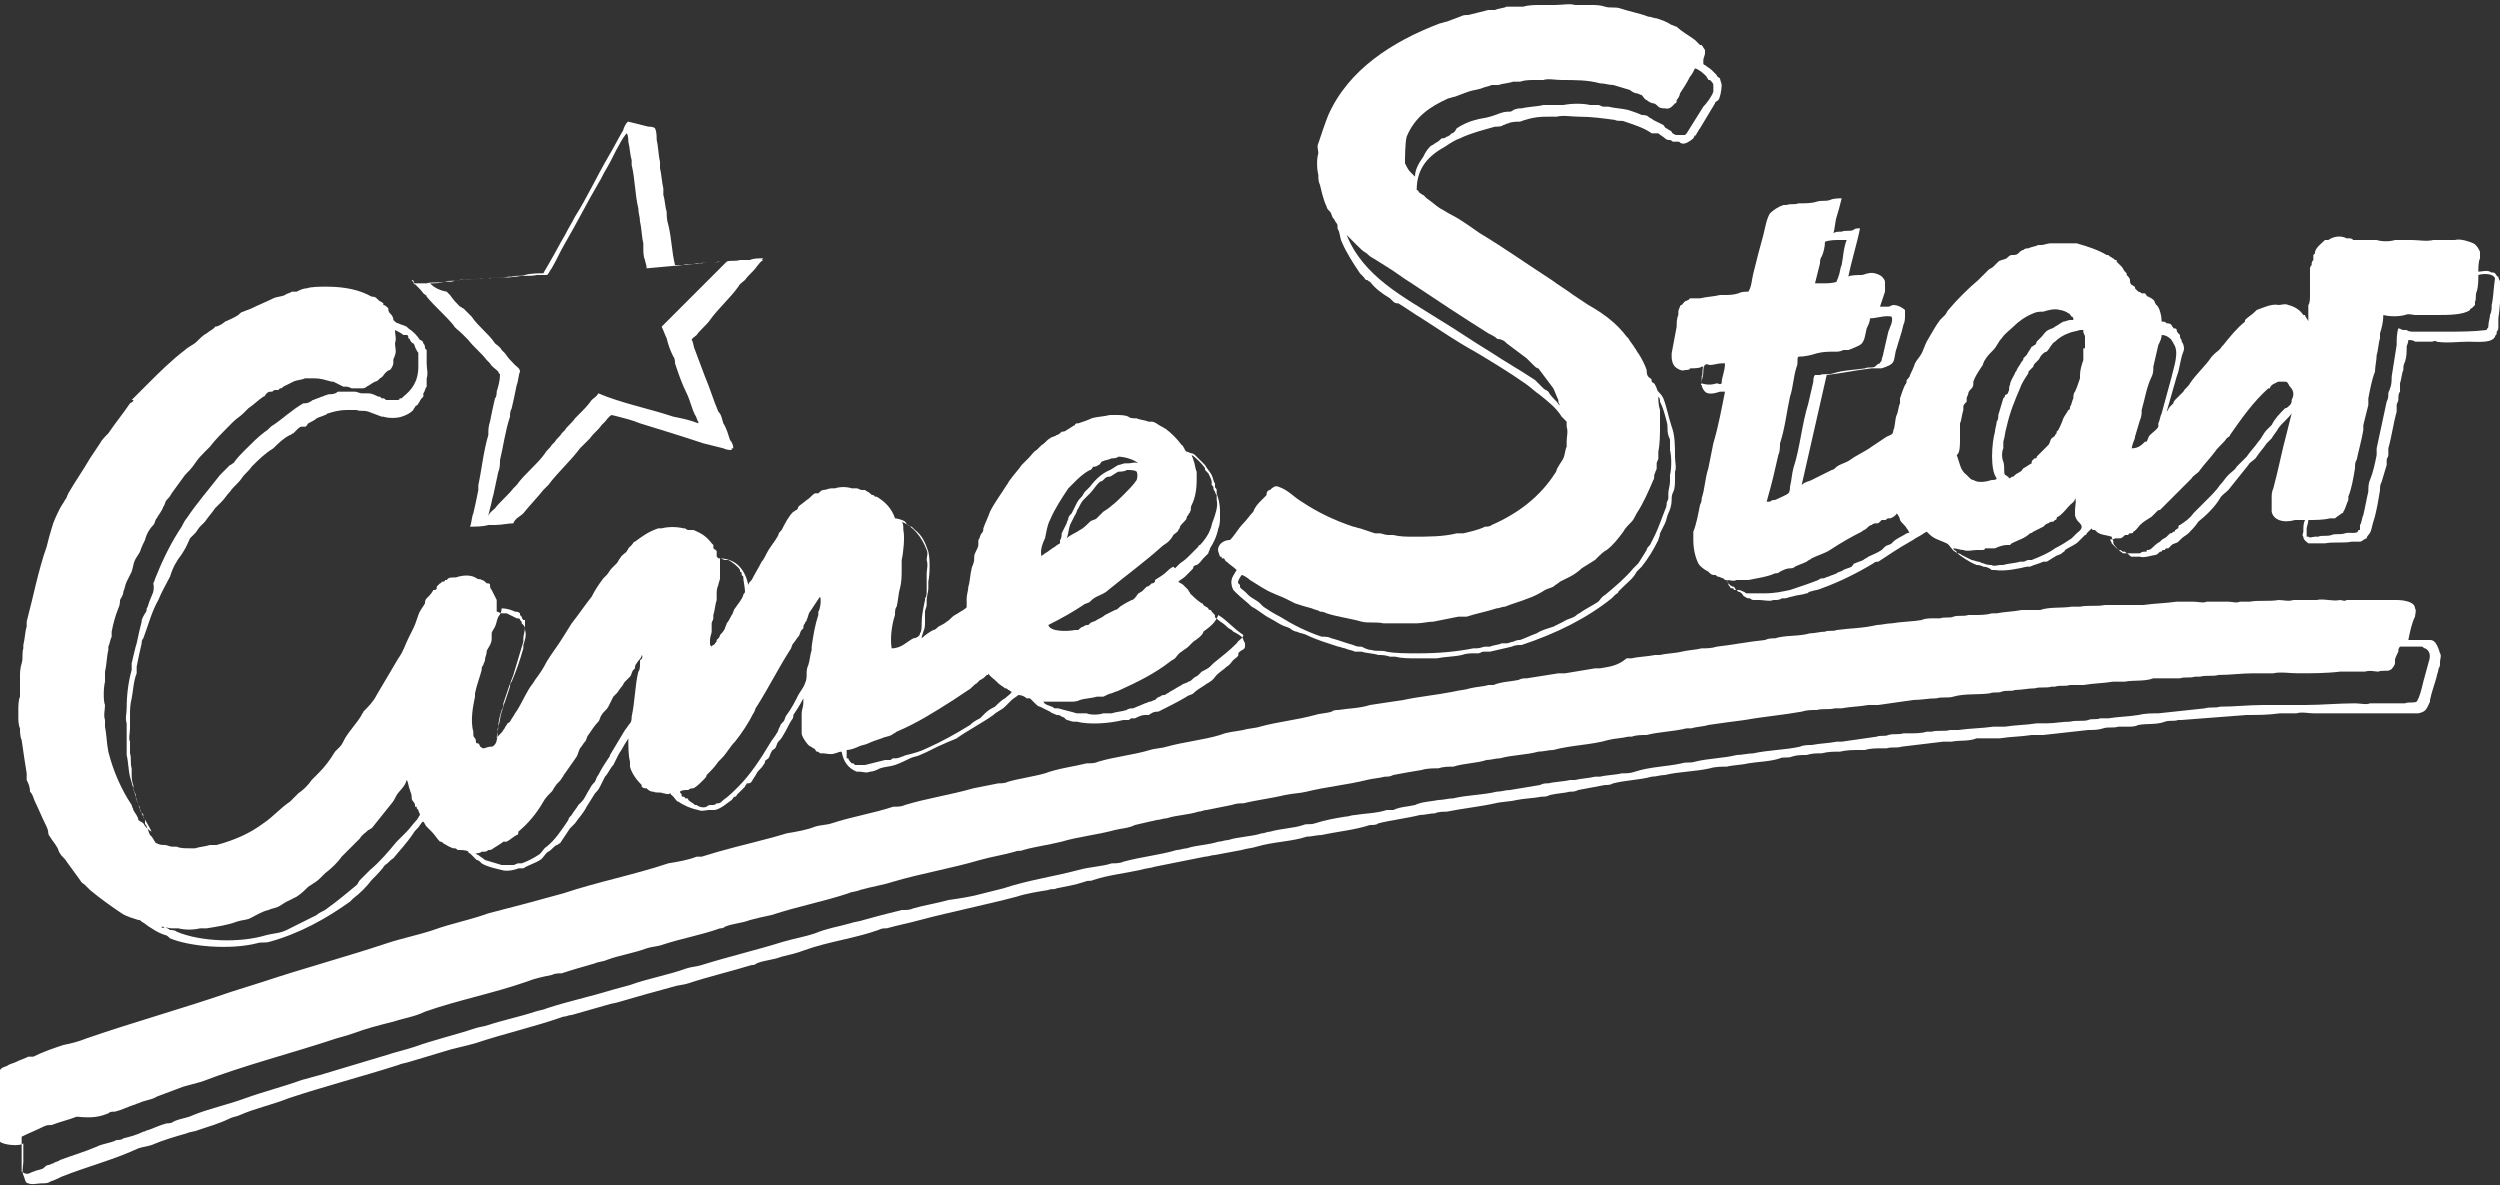
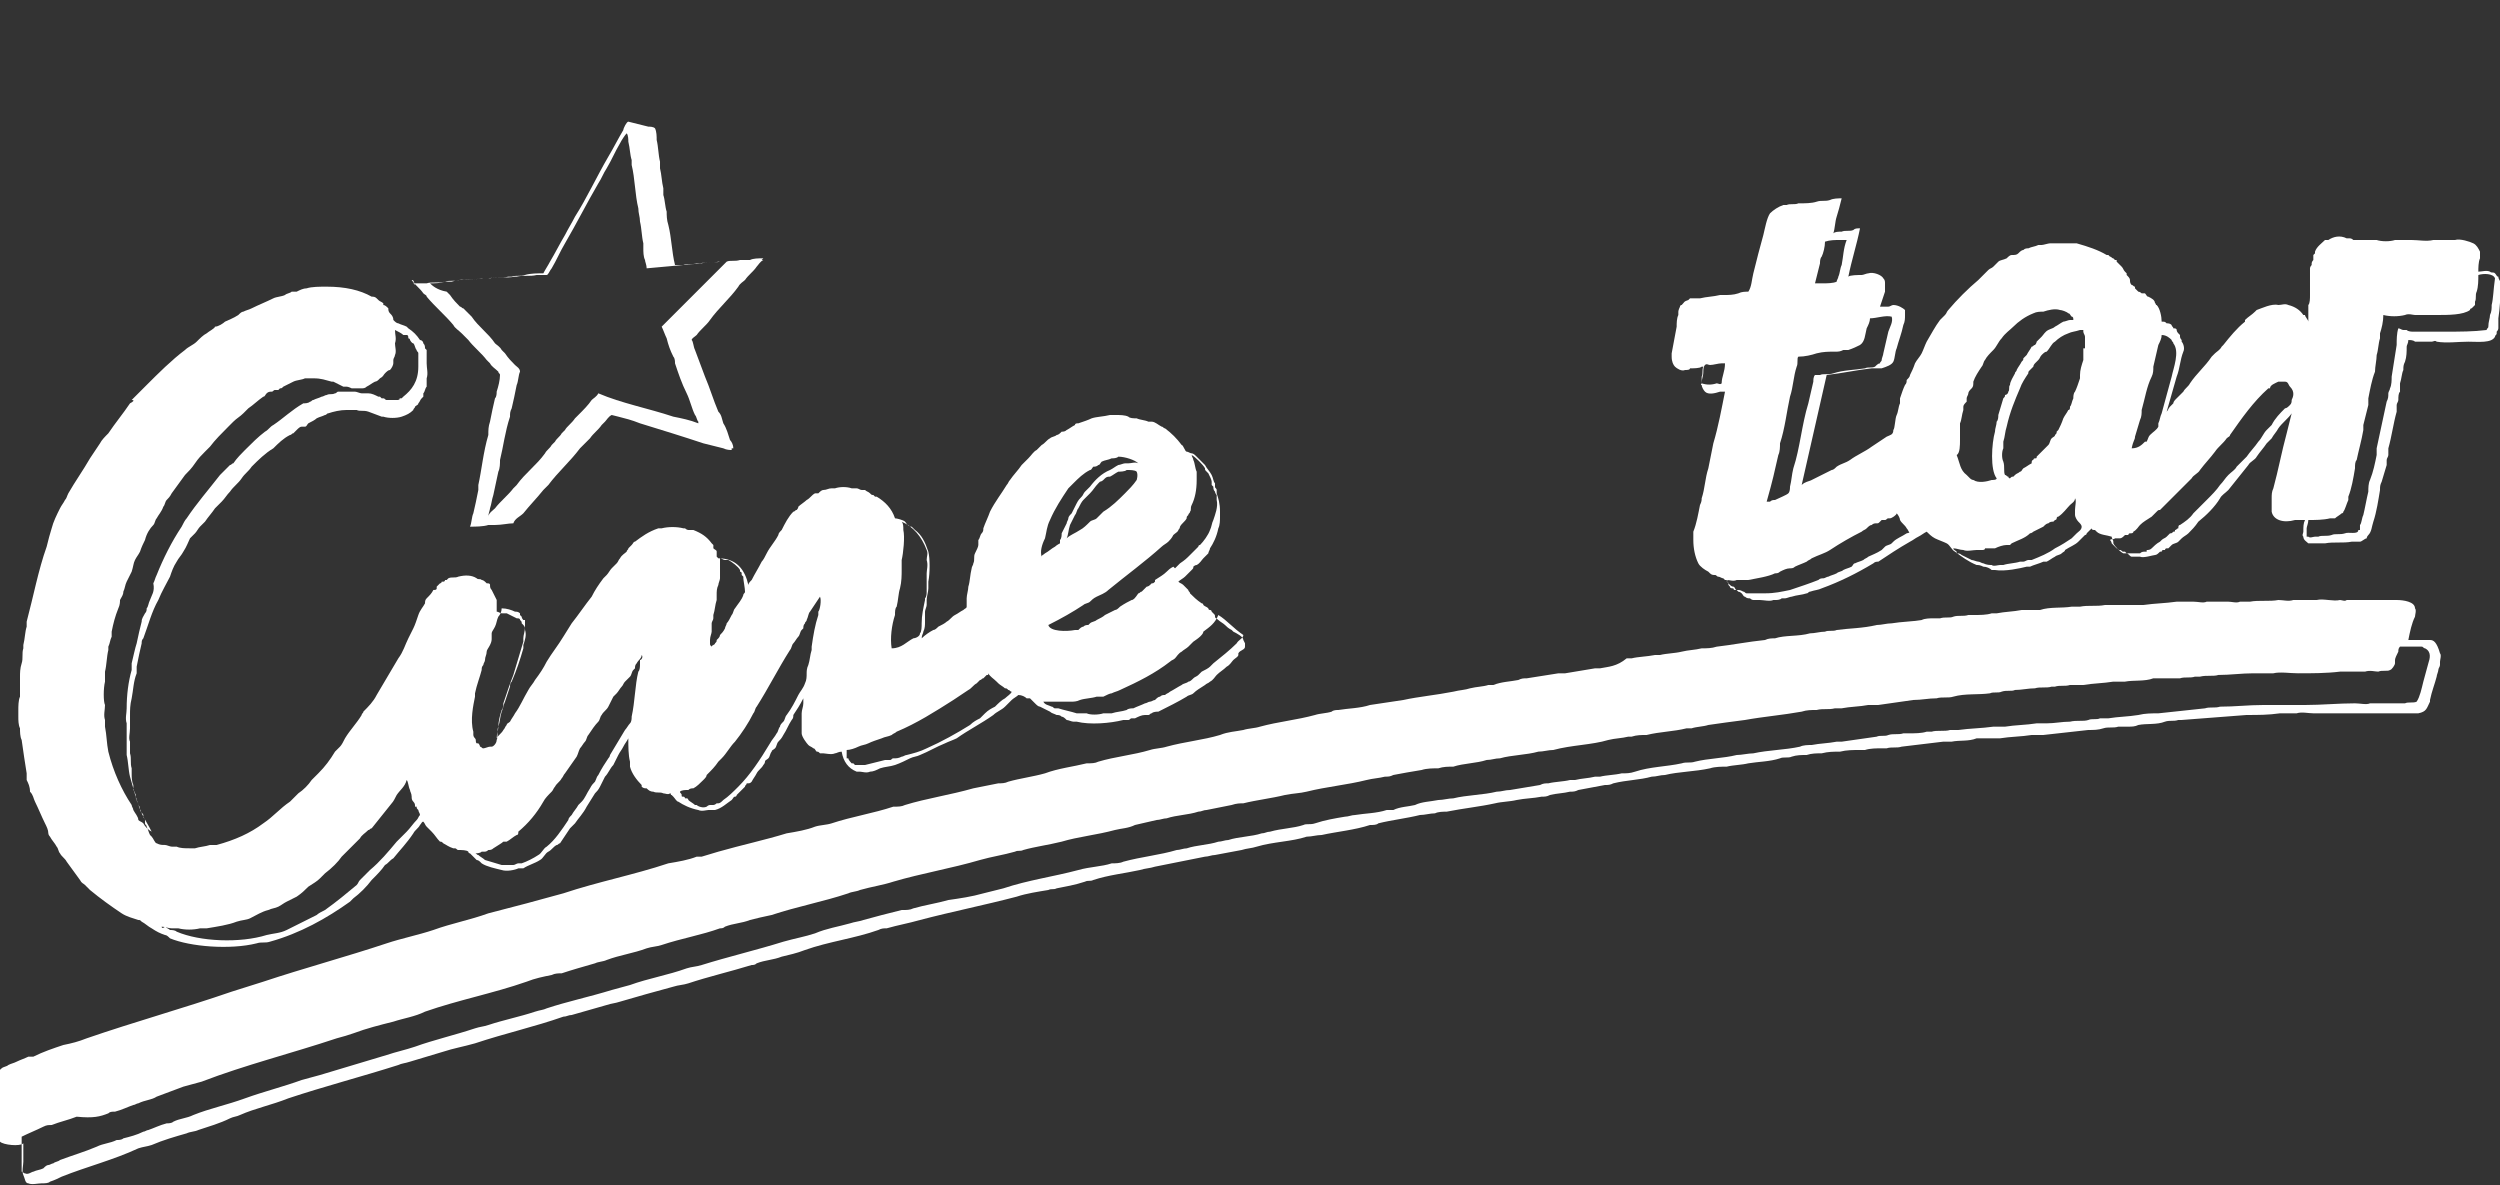
<svg xmlns="http://www.w3.org/2000/svg" xmlns:xlink="http://www.w3.org/1999/xlink" version="1.1" id="Vrstva_1" x="0px" y="0px" viewBox="0 0 150 71.1" enable-background="new 0 0 150 71.1" xml:space="preserve">
  <rect x="0" y="0" width="150" height="71.1" fill="#333333" stroke="none" />
  <g>
    <defs>
      <rect id="SVGID_1_" y="0" width="150" height="71.1" />
    </defs>
    <clipPath id="SVGID_2_">
      <use xlink:href="#SVGID_1_" overflow="visible" />
    </clipPath>
    <path clip-path="url(#SVGID_2_)" fill="#FFFFFF" d="M25.8,17c0.3,0,0.6,0,0.9-0.1c0.3-0.1,0.5,0,0.8-0.1h0.2c0.4-0.1,0.8,0,1.2-0.1   c0.1,0,0.3,0,0.4,0c0.5-0.1,1.1,0,1.6-0.1H31c0.4-0.1,0.8,0,1.2-0.1c0.2,0,0.5,0,0.6,0c0.1,0,0.2-0.3,0.3-0.4   c0.3-0.5,0.5-1,0.8-1.5c0.7-1.2,1.3-2.4,2-3.6c0.2-0.3,0.3-0.6,0.5-0.9c0.3-0.5,0.5-1,0.8-1.5c0.1-0.2,0.3-0.5,0.4-0.6   c0.1,0.1,0.1,0.4,0.1,0.5c0.1,0.4,0.1,0.8,0.2,1.1c0,0.1,0,0.2,0,0.3c0.2,0.8,0.2,1.8,0.4,2.6c0,0.3,0.1,0.5,0.1,0.8   c0.1,0.4,0.1,0.9,0.2,1.3c0,0.1,0,0.2,0,0.3c0,0.2,0,0.5,0.1,0.7c0,0.1,0.1,0.3,0.1,0.5c0,0,0,0,0,0c1.1-0.1,2.2-0.2,3.3-0.3   c0.3-0.1,0.7,0,1-0.1c0.1,0,0.3,0,0.4,0h0.1v0c-1.3,1.3-2.6,2.6-3.9,3.9c0.1,0.2,0.2,0.5,0.3,0.7c0.1,0.4,0.2,0.7,0.4,1.1   c0.1,0.1,0.1,0.3,0.1,0.4c0.2,0.6,0.4,1.2,0.7,1.8c0.2,0.4,0.3,0.9,0.5,1.3c0.1,0.1,0.1,0.3,0.2,0.4v0.1c-0.5-0.2-1-0.3-1.5-0.4   c-1.5-0.5-3.1-0.8-4.5-1.4c-0.1,0.2-0.3,0.3-0.4,0.4c-0.2,0.3-0.5,0.6-0.8,0.9c-0.1,0.1-0.1,0.1-0.2,0.2c-0.2,0.3-0.5,0.5-0.6,0.7   c-0.1,0.1-0.1,0.1-0.2,0.2c-0.1,0.2-0.3,0.3-0.4,0.5c-0.1,0.1-0.1,0.1-0.2,0.2c-0.1,0.2-0.3,0.3-0.4,0.5c-0.5,0.7-1.2,1.2-1.7,1.9   c-0.1,0.1-0.1,0.1-0.2,0.2c-0.3,0.4-0.8,0.8-1.1,1.2c-0.1,0.1-0.4,0.3-0.4,0.5h0c0-0.2,0.1-0.4,0.1-0.5c0.1-0.3,0.1-0.5,0.2-0.8   c0.1-0.5,0.2-0.9,0.3-1.4c0.1-0.2,0.1-0.5,0.1-0.7c0.2-0.8,0.3-1.7,0.6-2.6c0-0.2,0-0.3,0.1-0.5c0.1-0.4,0.2-0.9,0.3-1.4   c0.1-0.2,0.1-0.6,0.2-0.8c0-0.2-0.2-0.3-0.3-0.4c-0.2-0.2-0.4-0.4-0.6-0.7c-0.1-0.1-0.1-0.1-0.2-0.2c-0.1-0.2-0.3-0.3-0.4-0.4   c-0.4-0.6-1-1-1.4-1.6c-0.1-0.1-0.1-0.1-0.2-0.2c-0.1-0.1-0.2-0.2-0.3-0.3c-0.1,0-0.1-0.1-0.2-0.1c-0.2-0.2-0.4-0.4-0.6-0.7   c-0.1-0.1-0.1-0.1-0.2-0.2C26.2,17.4,25.9,17.1,25.8,17L25.8,17z M24.7,16.8c0.2,0.3,0.5,0.5,0.7,0.8c0.1,0.1,0.2,0.1,0.2,0.2   c0.5,0.6,1.1,1.1,1.6,1.7c0.1,0.2,0.3,0.3,0.5,0.5c0.1,0.1,0.3,0.3,0.4,0.4c0.3,0.4,0.8,0.8,1.1,1.2c0.1,0.1,0.1,0.1,0.2,0.2   c0.1,0.2,0.3,0.3,0.5,0.5c0,0.1,0.1,0.1,0.1,0.2c0,0.3-0.1,0.7-0.2,1c0,0.1,0,0.3-0.1,0.4c-0.1,0.4-0.2,0.9-0.3,1.4   c-0.1,0.3-0.1,0.5-0.1,0.8c-0.3,1-0.4,2.1-0.6,3c0,0.1,0,0.2,0,0.3c-0.1,0.5-0.2,1-0.3,1.4c-0.1,0.2-0.1,0.6-0.2,0.8v0   c0.3,0,0.8,0,1.1-0.1c0.1,0,0.3,0,0.4,0c0.4,0,0.8-0.1,1.1-0.1c0.1-0.3,0.4-0.4,0.6-0.6c0.4-0.5,0.8-0.9,1.2-1.4   c0.1-0.1,0.2-0.2,0.3-0.3c0.6-0.8,1.3-1.4,1.9-2.2c0.2-0.2,0.4-0.4,0.6-0.6c0.2-0.3,0.5-0.5,0.7-0.8c0.1-0.1,0.1-0.1,0.2-0.2   c0.1-0.1,0.2-0.3,0.4-0.4c0,0,0.4,0.1,0.4,0.1c0.4,0.1,0.8,0.2,1.3,0.4c1.3,0.4,2.6,0.8,3.8,1.2c0.4,0.1,0.8,0.2,1.2,0.3   c0.2,0.1,0.4,0.1,0.5,0.1h0c0-0.1,0-0.1,0-0.1v0c0,0,0.1,0,0.1,0c0-0.2-0.1-0.4-0.2-0.5c-0.1-0.3-0.2-0.7-0.4-1   c-0.1-0.3-0.1-0.5-0.3-0.7c-0.3-0.7-0.5-1.4-0.8-2.1c-0.2-0.5-0.4-1.1-0.6-1.6c-0.1-0.2-0.1-0.5-0.2-0.6c0-0.1,0.2-0.2,0.3-0.3   c0.2-0.3,0.6-0.6,0.8-0.9c0.5-0.7,1.2-1.3,1.7-2c0.1-0.2,0.3-0.3,0.4-0.4c0.2-0.3,0.5-0.5,0.7-0.8c0.1-0.1,0.2-0.3,0.4-0.4   c0,0,0,0-0.1,0c0,0,0.1-0.1,0.1-0.1v0c-0.3,0-0.6,0-0.8,0.1c-0.2,0-0.4,0-0.6,0c-0.3,0.1-0.6,0-0.8,0.1c-0.1,0-0.3,0-0.4,0   c-0.4,0.1-0.8,0-1.2,0.1h-0.2c-0.3,0.1-0.6,0-0.8,0.1c-0.1,0-0.3,0-0.4,0h-0.1c-0.2-0.8-0.2-1.6-0.4-2.4c-0.1-0.3-0.1-0.6-0.1-0.8   c-0.1-0.3-0.1-0.7-0.2-1c0-0.1,0-0.3,0-0.4c-0.1-0.4-0.1-0.8-0.2-1.2c0-0.1,0-0.3,0-0.4c-0.1-0.4-0.1-0.9-0.2-1.3   c0-0.2,0-0.5-0.1-0.7c-0.1-0.1-0.3-0.1-0.4-0.1c-0.4-0.1-0.8-0.2-1.2-0.3c-0.1,0-0.3,0.4-0.3,0.5c-0.3,0.5-0.6,1.1-0.9,1.6   c-0.7,1.2-1.3,2.5-2,3.6c-0.2,0.4-0.4,0.7-0.6,1.1c-0.3,0.5-0.6,1.1-0.9,1.6c-0.1,0.2-0.3,0.5-0.4,0.7c-0.3,0-0.8,0-1.1,0.1   c-0.3,0.1-0.5,0-0.8,0.1h-0.2c-0.4,0.1-0.8,0-1.1,0.1c-0.1,0-0.3,0-0.4,0c-0.6,0.1-1.3,0-1.9,0.2c-0.1,0-0.3,0-0.4,0   c-0.4,0.1-0.8,0-1.1,0.1c-0.2,0-0.5,0-0.6,0c-0.1,0-0.2,0-0.2,0c0,0,0.1,0.1,0.1,0.1C24.8,16.8,24.8,16.8,24.7,16.8" />
    <path clip-path="url(#SVGID_2_)" fill="#FFFFFF" d="M145.7,39.8c-0.1,0.4-0.2,0.7-0.3,1.1c-0.1,0.4-0.2,0.9-0.4,1.2   c-0.2,0.1-0.5,0-0.7,0.1h-0.4c-0.2,0-0.5,0-0.8,0c-0.1,0-0.3,0-0.5,0c-0.1,0-0.3,0-0.4,0c-0.2,0.1-0.6,0-0.9,0c-1,0-2,0.1-3,0.1   h-1.2c-0.3,0-0.5,0-0.7,0c-0.2,0-0.4,0-0.6,0c-0.9,0-1.7,0.1-2.6,0.1c-0.3,0.1-0.6,0-0.9,0.1c-0.9,0.1-1.9,0.2-2.8,0.3   c-0.4,0-0.8,0-1.2,0.1c-0.6,0.1-1.2,0.1-1.8,0.2c-0.2,0-0.4,0-0.5,0c-0.2,0.1-0.5,0-0.7,0.1c-0.3,0.1-0.7,0-1.1,0.1   c-0.5,0-0.9,0.1-1.4,0.1c-0.2,0-0.4,0-0.6,0c-0.6,0.1-1.3,0.1-1.9,0.2c-0.2,0-0.5,0-0.7,0c-0.7,0.1-1.4,0.1-2.1,0.2   c-0.2,0-0.3,0-0.5,0c-0.3,0.1-0.8,0-1.1,0.1c-0.1,0-0.2,0-0.3,0c-0.3,0.1-0.7,0.1-1.1,0.1c-0.1,0-0.2,0-0.3,0   c-0.3,0.1-0.6,0-0.9,0.1c-0.2,0.1-0.5,0-0.7,0.1c-0.7,0.1-1.4,0.2-2.1,0.3c-0.1,0-0.2,0-0.3,0c-0.5,0.1-1,0.1-1.5,0.2   c-0.2,0-0.5,0-0.7,0.1c-0.9,0.2-1.9,0.2-2.8,0.4c-0.3,0-0.7,0.1-1,0.1c-0.8,0.2-1.7,0.2-2.5,0.4c-0.3,0.1-0.5,0-0.8,0.1   c-0.9,0.2-1.9,0.2-2.8,0.5c-0.3,0.1-0.5,0.1-0.8,0.1c-0.4,0.1-0.9,0.1-1.3,0.2c-0.1,0-0.2,0-0.3,0c-0.4,0.1-0.8,0.1-1.2,0.2   c-0.1,0-0.2,0-0.3,0c-0.4,0.1-0.9,0.1-1.3,0.2c-0.2,0-0.3,0-0.5,0.1c-0.6,0.1-1.2,0.2-1.8,0.3c-0.3,0-0.5,0.1-0.8,0.1   c-0.8,0.2-1.8,0.2-2.6,0.4c-0.3,0-0.6,0.1-0.9,0.1c-0.5,0.1-1,0.1-1.4,0.3c-0.4,0.1-0.9,0.1-1.3,0.3c-0.1,0-0.2,0-0.4,0   c-0.6,0.2-1.3,0.2-1.9,0.3c-0.2,0-0.4,0.1-0.6,0.1c-0.6,0.1-1.2,0.2-1.8,0.4c-0.3,0.1-0.5,0-0.7,0.1c-0.6,0.2-1.3,0.2-2,0.4   c-0.2,0-0.3,0.1-0.5,0.1c-0.6,0.2-1.4,0.2-2,0.4c-0.2,0-0.4,0.1-0.6,0.1c-0.6,0.2-1.3,0.2-1.9,0.4c-0.2,0-0.4,0.1-0.6,0.1   c-1,0.3-2.1,0.4-3.2,0.7c-0.2,0.1-0.5,0.1-0.7,0.1c-0.6,0.2-1.3,0.2-2,0.4c-1.5,0.4-3,0.6-4.5,1.1c-0.4,0.1-0.8,0.2-1.2,0.3   c-0.7,0.2-1.4,0.3-2.1,0.4c-0.7,0.2-1.4,0.3-2.1,0.5c-0.2,0.1-0.4,0.1-0.7,0.1c-0.8,0.2-1.6,0.4-2.3,0.6c-0.3,0.1-0.5,0.1-0.8,0.2   c-0.7,0.2-1.4,0.3-2.1,0.6c-0.6,0.2-1.2,0.3-1.9,0.5c-1.6,0.5-3.3,0.9-4.9,1.4c-0.3,0.1-0.6,0.1-0.9,0.2c-1.1,0.4-2.3,0.6-3.4,1   c-0.4,0.1-0.7,0.2-1.1,0.3c-1.3,0.4-2.7,0.7-3.9,1.1c-0.2,0.1-0.4,0.1-0.7,0.2c-0.9,0.3-1.9,0.5-2.8,0.8c-0.3,0.1-0.5,0.1-0.8,0.2   c-1.2,0.4-2.5,0.7-3.6,1.1c-0.6,0.2-1.1,0.3-1.7,0.5c-1.3,0.4-2.7,0.8-4,1.2c-0.4,0.1-0.7,0.2-1.1,0.3c-1.1,0.4-2.3,0.7-3.4,1.1   c-1.1,0.4-2.1,0.6-3.1,1c-0.4,0.2-0.8,0.2-1.2,0.4c-0.1,0.1-0.3,0.1-0.4,0.1c-0.4,0.1-0.8,0.3-1.1,0.4c-0.1,0-0.2,0.1-0.3,0.1   c-0.4,0.2-0.8,0.3-1.2,0.4c-0.1,0.1-0.3,0.1-0.4,0.1c-0.4,0.2-0.8,0.2-1.2,0.4c-0.7,0.3-1.4,0.5-2.2,0.8c-0.1,0.1-0.3,0.1-0.4,0.2   c-0.1,0-0.2,0.1-0.3,0.1c-0.1,0-0.2,0.1-0.3,0.2c-0.2,0.1-0.4,0.1-0.6,0.2c-0.1,0-0.3,0.2-0.5,0.1c-0.1,0-0.1-0.1-0.2-0.1   c0-0.1,0-0.1,0-0.1v-0.6c0-0.5,0-0.9,0-1.4c0.4-0.2,0.9-0.4,1.3-0.6c0.2-0.1,0.3-0.1,0.5-0.1c0.5-0.2,1-0.3,1.5-0.5   C5.6,67.1,6,67,6.5,66.8c0.1-0.1,0.2-0.1,0.4-0.1c0.4-0.1,0.8-0.3,1.1-0.4c0.1,0,0.2-0.1,0.3-0.1c0.4-0.2,0.8-0.2,1.1-0.4   c0.5-0.2,1.1-0.4,1.6-0.6c0.4-0.1,0.7-0.2,1.1-0.3c2.6-1,5.4-1.7,8.1-2.6c0.4-0.1,0.7-0.2,1-0.3c0.8-0.3,1.6-0.5,2.4-0.7   c0.6-0.2,1.3-0.3,1.9-0.6c2-0.7,4.1-1.1,6.1-1.8c0.5-0.2,1-0.3,1.5-0.4c0.2-0.1,0.4-0.1,0.6-0.1c0.6-0.2,1.3-0.4,2-0.6   c0.2-0.1,0.5-0.1,0.7-0.2c0.8-0.3,1.6-0.4,2.4-0.7c0.3-0.1,0.6-0.1,0.9-0.2c1.2-0.4,2.4-0.6,3.5-1c0.1,0,0.2,0,0.3-0.1   c0.5-0.2,1-0.2,1.5-0.4c0.4-0.1,0.8-0.2,1.3-0.3c1.5-0.5,3.1-0.8,4.6-1.3c0.2-0.1,0.5-0.1,0.7-0.2c0.7-0.2,1.4-0.3,2-0.5   c1.7-0.5,3.5-0.8,5.2-1.3c0.7-0.2,1.4-0.3,2.1-0.5c0.2-0.1,0.3,0,0.5-0.1c0.7-0.2,1.5-0.3,2.3-0.5c1-0.3,2.1-0.4,3.2-0.7   c0.4-0.1,0.8-0.1,1.2-0.3c0.4-0.1,0.9-0.2,1.3-0.3c0.2,0,0.4-0.1,0.6-0.1c0.6-0.2,1.3-0.2,1.9-0.4c0.2,0,0.3-0.1,0.5-0.1   c0.5-0.1,1-0.2,1.5-0.3c0.3-0.1,0.5-0.1,0.7-0.1c0.8-0.2,1.7-0.3,2.5-0.5c0.5-0.1,0.9-0.1,1.3-0.2c1.2-0.3,2.4-0.4,3.6-0.7   c0.4-0.1,0.7-0.1,1.1-0.2c0.2,0,0.3,0,0.5-0.1c0.5-0.1,1.1-0.2,1.7-0.3c0.3-0.1,0.7-0.1,1-0.1c0.3-0.1,0.6-0.1,0.9-0.1   c0.6-0.2,1.4-0.2,2-0.4c0.3,0,0.5-0.1,0.8-0.1c0.7-0.2,1.6-0.2,2.3-0.4c0.3,0,0.6-0.1,0.9-0.1c1.1-0.3,2.3-0.3,3.3-0.6   c0.4-0.1,0.8-0.1,1.2-0.2c0.1,0,0.1,0,0.2,0c0.3-0.1,0.6-0.1,0.9-0.1c0.8-0.2,1.6-0.2,2.4-0.4c0.1,0,0.2,0,0.3,0   c0.3-0.1,0.7-0.1,1-0.2c0.7-0.1,1.4-0.2,2.2-0.3c1.1-0.2,2.3-0.3,3.4-0.5c0.3-0.1,0.6-0.1,0.9-0.1c0.4-0.1,0.7,0,1.1-0.1   c0.1,0,0.3,0,0.4,0c0.5-0.1,1.1-0.1,1.6-0.2c0.2,0,0.4,0,0.6,0c0.7-0.1,1.4-0.2,2.1-0.3c0.5,0,0.9-0.1,1.4-0.1c0.3-0.1,0.7,0,1-0.1   c0.7-0.2,1.5-0.1,2.2-0.2c0.2-0.1,0.5,0,0.7-0.1c0.3-0.1,0.6,0,0.8-0.1c0.4,0,0.8-0.1,1.2-0.1c0.3-0.1,0.7,0,1-0.1h0.2   c0.3-0.1,0.6,0,0.9-0.1h0.2c0.2,0,0.4,0,0.6,0c0.6-0.1,1.2-0.1,1.8-0.2c0.2,0,0.5,0,0.7,0c0.5-0.1,1.2,0,1.7-0.2c0.2,0,0.5,0,0.7,0   c0.2,0,0.5,0,0.7,0h0.2c0.3-0.1,0.6,0,0.9-0.1h0.3c0.4-0.1,0.8,0,1.1-0.1c0.7,0,1.4-0.1,2.1-0.1h0.8c0.1,0,0.3,0,0.4,0   c0.4-0.1,1,0,1.5,0c0.8,0,1.7,0,2.5-0.1c0.5,0,1.1,0,1.5,0c0.3-0.1,0.6,0,0.8,0c0.2-0.1,0.6,0,0.7-0.1c0.1,0,0.3-0.3,0.3-0.4v-0.2   c0-0.1,0.1-0.3,0.2-0.5c0-0.1,0-0.2,0.1-0.3v0c0.3,0,0.7,0,1,0h0.3c0.1,0,0.1,0.1,0.2,0.1C145.9,39.1,145.8,39.5,145.7,39.8    M145.8,38.4c-0.1,0-0.2,0-0.3,0h-1c0.1-0.5,0.2-1,0.4-1.4c0-0.1,0.1-0.4,0-0.5c0-0.4-0.7-0.5-1.1-0.5c-1,0-2,0-3,0   c-0.1,0.1-0.3,0-0.4,0c-0.4,0.1-1-0.1-1.4,0h-0.4c-0.2,0-0.5,0-0.7,0h-0.3c-0.3,0.1-0.6,0-0.9,0c-0.5,0.1-1.2,0-1.7,0.1   c-0.2,0-0.4,0-0.6,0c-0.2,0.1-0.5,0-0.7,0c-0.4,0-0.9,0-1.3,0c-0.2,0.1-0.5,0-0.8,0h-0.3c-0.2,0-0.5,0-0.7,0   c-0.7,0.1-1.3,0.1-2,0.2c-0.4,0-0.8,0-1.2,0c-0.2,0-0.5,0-0.7,0c-0.1,0-0.3,0-0.4,0c-0.5,0.1-1,0-1.5,0.1c-0.2,0-0.3,0-0.5,0   c-0.6,0.1-1.3,0-1.9,0.2c-0.2,0-0.3,0-0.4,0c-0.2,0-0.5,0-0.7,0c-0.5,0.1-1,0.1-1.5,0.2c-0.1,0-0.2,0-0.3,0   c-0.3,0.1-0.7,0.1-1.1,0.1c-0.1,0-0.2,0-0.3,0c-0.3,0.1-0.6,0-0.9,0.1c-0.2,0.1-0.5,0-0.8,0.1H116c-0.2,0-0.5,0-0.7,0.1   c-0.6,0.1-1.2,0.1-1.8,0.2c-0.3,0-0.6,0.1-0.9,0.1c-0.8,0.2-1.7,0.2-2.4,0.3c-0.2,0.1-0.5,0-0.7,0.1c-0.3,0-0.6,0.1-0.9,0.1   c-0.7,0.2-1.5,0.1-2.1,0.3c-0.2,0-0.4,0-0.6,0.1c-1,0.1-2,0.3-2.9,0.4c-0.3,0.1-0.6,0.1-0.9,0.1c-0.4,0.1-0.8,0.1-1.2,0.2   c-0.4,0.1-0.9,0.1-1.3,0.2c-0.1,0-0.2,0-0.3,0c-0.5,0.1-1,0.1-1.4,0.2c-0.1,0-0.2,0-0.3,0C97,40,96.5,40,96,40.1   c-0.1,0-0.2,0-0.3,0c-0.6,0.1-1.2,0.2-1.8,0.3c-0.1,0-0.3,0-0.4,0c-0.6,0.1-1.3,0.2-1.9,0.3c-0.2,0-0.3,0-0.5,0.1   c-0.5,0.1-1,0.1-1.5,0.3c-0.1,0-0.2,0-0.3,0c-0.3,0.1-0.7,0.1-1.1,0.2c-0.3,0.1-0.6,0.1-1,0.2c-1,0.2-2.1,0.3-3,0.5   c-0.7,0.1-1.3,0.2-2,0.3c-0.6,0.2-1.3,0.2-1.9,0.3c-0.1,0-0.3,0-0.4,0.1c-0.3,0.1-0.7,0.1-1,0.2c-1.1,0.3-2.2,0.4-3.3,0.7   c-0.3,0.1-0.7,0.1-1,0.2c-0.5,0.1-0.9,0.1-1.4,0.3c-1,0.3-2.1,0.4-3.2,0.7c-0.3,0.1-0.7,0.1-1,0.2c-1,0.3-2.1,0.4-3.1,0.7   c-0.2,0.1-0.4,0.1-0.7,0.1c-0.8,0.2-1.7,0.3-2.5,0.6c-0.7,0.2-1.5,0.3-2.2,0.5c-0.2,0.1-0.4,0.1-0.6,0.1c-0.5,0.1-1,0.2-1.5,0.3   c-1.4,0.4-2.8,0.6-4.1,1c-0.2,0.1-0.4,0.1-0.7,0.1c-1.2,0.4-2.5,0.6-3.7,1c-0.3,0.1-0.7,0.1-1,0.2c-0.5,0.2-1.1,0.3-1.7,0.4   c-1.3,0.4-2.7,0.7-4.1,1.1c-0.3,0.1-0.7,0.2-1,0.3c-0.1,0-0.2,0-0.3,0c-0.5,0.2-1.1,0.3-1.7,0.4c-2.1,0.7-4.2,1.1-6.3,1.8   c-0.7,0.2-1.5,0.4-2.2,0.6c-0.8,0.2-1.5,0.4-2.3,0.6c-1.1,0.4-2.2,0.6-3.3,1c-0.9,0.3-1.9,0.5-2.8,0.8c-2.4,0.8-5,1.5-7.4,2.3   c-0.6,0.2-1.3,0.4-1.9,0.6c-2.9,1-5.8,1.8-8.7,2.8c-0.5,0.2-0.9,0.3-1.4,0.4c-0.6,0.2-1.2,0.4-1.8,0.7c-0.1,0-0.2,0-0.3,0   c-0.2,0.1-0.5,0.2-0.7,0.3c-0.2,0.1-0.3,0.1-0.5,0.2c-0.1,0.1-0.3,0.1-0.4,0.2c-0.3,0.2-0.2,0.7-0.2,1.2c0,0.1,0,0.2,0,0.3V66   c0,0.2,0,0.5,0,0.8v0.3c0,0.1,0,0.2,0,0.3c0,0.3-0.1,0.9,0.1,1.1c0.2,0.2,1.2,0.3,1.4,0.1h0c0,0.2,0,0.4,0,0.6v0.5   c0,0.2-0.1,0.6,0,0.8c0.1,0.2,0.1,0.5,0.3,0.5c0.2,0.1,0.6,0,0.8,0C2.7,71,2.9,71,3,70.9c0.3-0.1,0.5-0.2,0.7-0.3   c1.5-0.6,3.1-1,4.6-1.7c0.3-0.1,0.5-0.1,0.8-0.2c0.7-0.3,1.4-0.5,2.1-0.7c0.2-0.1,0.5-0.1,0.7-0.2c0.6-0.2,1.3-0.4,1.9-0.7   c0.2-0.1,0.4-0.1,0.6-0.2c0.9-0.4,1.9-0.6,2.9-1c2.1-0.7,4.4-1.3,6.6-2c0.2-0.1,0.4-0.1,0.7-0.2c0.7-0.2,1.3-0.4,2-0.6   c0.6-0.2,1.2-0.3,1.9-0.5c1.8-0.6,3.6-1,5.3-1.6c0.2,0,0.3-0.1,0.5-0.1c0.7-0.2,1.4-0.4,2.1-0.6c0.3-0.1,0.5-0.1,0.8-0.2   c1-0.3,2.1-0.6,3.2-0.9c0.3-0.1,0.6-0.1,0.9-0.2c1.2-0.4,2.5-0.7,3.8-1.1c0.1,0,0.2,0,0.3-0.1c0.5-0.2,1-0.2,1.5-0.4   c0.4-0.1,0.9-0.2,1.4-0.4c1.4-0.5,3-0.7,4.4-1.2c0.2-0.1,0.3-0.1,0.5-0.1c0.7-0.2,1.3-0.3,2-0.5c1.9-0.5,3.9-0.9,5.8-1.4   c0.6-0.2,1.3-0.3,1.9-0.4c0.2-0.1,0.3,0,0.5-0.1c0.5-0.1,1.1-0.2,1.7-0.4c0.2-0.1,0.3,0,0.5-0.1c0.9-0.3,1.9-0.4,2.8-0.6   c0.3-0.1,0.6-0.1,0.9-0.2c0.5-0.1,1-0.2,1.5-0.3c0.5-0.1,1-0.2,1.5-0.3c0.2,0,0.4-0.1,0.6-0.1c0.5-0.1,1.1-0.2,1.6-0.3   c0.3-0.1,0.6-0.1,0.9-0.2c1-0.3,2.1-0.3,3-0.6c0.3,0,0.6-0.1,0.9-0.1c0.9-0.2,2-0.3,2.9-0.6c0.2,0,0.4,0,0.5-0.1   c0.8-0.2,1.7-0.3,2.5-0.5c0.3,0,0.6-0.1,0.9-0.1c0.2-0.1,0.5-0.1,0.7-0.1c1-0.2,2-0.3,2.9-0.5c0.4-0.1,0.9-0.1,1.3-0.2   c0.5-0.1,1-0.1,1.5-0.2c0.2,0,0.3,0,0.5-0.1c0.4-0.1,0.8-0.1,1.2-0.2c0.2,0,0.3,0,0.5-0.1c0.5-0.1,1.1-0.2,1.6-0.3   c0.2,0,0.3,0,0.5-0.1c0.8-0.2,1.6-0.2,2.3-0.4c0.3,0,0.5-0.1,0.8-0.1c0.8-0.2,1.8-0.2,2.7-0.4c0.3-0.1,0.7-0.1,1-0.1   c0.4-0.1,0.9-0.1,1.3-0.2c0.6-0.1,1.3-0.1,1.9-0.3c0.2-0.1,0.5,0,0.7-0.1c0.3-0.1,0.6-0.1,0.9-0.1c0.3-0.1,0.6-0.1,0.9-0.1   c0.4-0.1,0.7-0.1,1.1-0.1c0.4-0.1,0.8-0.1,1.2-0.1c0.1,0,0.2,0,0.3,0c0.3-0.1,0.7-0.1,1-0.1c0.1,0,0.2,0,0.3,0   c0.3-0.1,0.6,0,0.9-0.1c0.8-0.1,1.7-0.2,2.5-0.3c0.2,0,0.3,0,0.5,0c0.5-0.1,1,0,1.5-0.2c0.3,0,0.5,0,0.8,0c0.2,0,0.4,0,0.6,0   c0.6-0.1,1.3-0.1,1.9-0.2c0.2,0,0.5,0,0.7,0c0.9-0.1,1.8-0.2,2.7-0.3c0.3,0,0.6,0,0.9-0.1c0.3-0.1,0.6,0,0.9-0.1c0.2,0,0.4,0,0.6,0   c0.2,0,0.4,0,0.6-0.1c0.5-0.1,1.1,0,1.6-0.2c0.3-0.1,0.5,0,0.8-0.1h0.2c1.3-0.1,2.6-0.2,3.9-0.3c0.7,0,1.3,0,2-0.1   c0.2,0,0.5,0,0.7,0h0.3c0.3-0.1,0.7,0,1,0c0.5,0,1,0,1.6,0c0.3,0,0.7,0,1,0c0.2,0,0.4,0,0.5,0c0.2,0,0.4,0,0.5,0h0.6   c0.3,0,0.6,0,0.9,0c0.2,0,0.5,0,0.6,0h0.6c0.5-0.1,0.5-0.3,0.7-0.7v-0.1c0.1-0.5,0.3-1,0.4-1.4c0-0.1,0.1-0.3,0.1-0.4   c0-0.1,0.1-0.2,0.1-0.3v-0.2c0-0.1,0.1-0.4,0-0.5C146.2,38.5,146,38.4,145.8,38.4" />
    <path clip-path="url(#SVGID_2_)" fill="#FFFFFF" d="M149.5,18.3c0,0.2,0,0.4-0.1,0.6c0,0.2-0.1,0.4-0.1,0.7h0   c0,0.1-0.1,0.1-0.1,0.2c-0.8,0.1-1.6,0.1-2.5,0.1h-1.9c-0.1,0-0.3,0-0.4-0.1h-0.2c-0.1,0-0.2-0.1-0.3-0.1c-0.1,0.3-0.1,0.7-0.1,1   c-0.1,0.6-0.2,1.3-0.3,1.9c0,0.2,0,0.5-0.1,0.7c0,0.1-0.1,0.2-0.1,0.3c0,0.2,0,0.3-0.1,0.5c-0.2,0.9-0.4,1.9-0.6,2.8   c0,0.1,0,0.2,0,0.4c-0.1,0.5-0.2,1-0.4,1.5c-0.1,0.2-0.1,0.5-0.1,0.7c-0.1,0.4-0.2,1-0.3,1.4c-0.1,0.2-0.1,0.5-0.2,0.6v0h0   c0,0.1,0,0.2,0,0.3c0,0,0,0,0,0h-0.1c0,0.3-0.6,0.1-0.8,0.2c-0.3,0.1-0.6,0-0.8,0.1c-0.3,0.1-0.6,0-0.8,0.1h-0.2   c-0.1,0-0.3,0.1-0.4,0c0,0,0,0-0.1,0c0,0,0,0,0,0c0-0.1,0-0.2,0-0.2v-0.3c0-0.1,0.1-0.3,0.1-0.5c0.4,0,0.9,0,1.3-0.1h0.3   c0.1-0.1,0.3-0.2,0.4-0.3c0,0,0.1,0,0.1-0.1c0.1-0.1,0.2-0.5,0.3-0.7c0-0.1,0-0.2,0-0.2c0.2-0.5,0.3-1.1,0.4-1.7   c0-0.2,0-0.4,0.1-0.5c0.1-0.5,0.3-1.2,0.4-1.8c0-0.1,0-0.2,0-0.3c0.1-0.4,0.2-0.8,0.3-1.2c0-0.1,0-0.3,0-0.4   c0.1-0.5,0.2-1.1,0.4-1.6c0-0.3,0.1-0.7,0.1-1c0.1-0.3,0.1-0.7,0.2-1c0-0.1,0-0.2,0-0.3c0.1-0.3,0.2-0.7,0.2-1.1   c0.4,0.1,0.9,0.1,1.3,0c0.2-0.1,0.5,0,0.6,0c0.5,0,0.8,0,1.3,0c0.7,0,1.6,0,2-0.3c0,0,0-0.1,0.1-0.1c0.1-0.1,0.1-0.1,0.2-0.2   c0-0.1,0-0.1,0-0.2c0,0,0,0,0,0c0.1-0.2,0-0.4,0.1-0.6c0.1-0.3,0.1-0.7,0.1-1c0.3-0.1,0.9-0.1,1,0.2h0   C149.6,17.4,149.6,17.9,149.5,18.3 M137.5,24c0,0.1,0,0.2-0.1,0.3c-0.1,0.1-0.2,0.2-0.3,0.2c-0.3,0.3-0.6,0.6-0.8,1   c-0.1,0.1-0.2,0.2-0.3,0.3c-0.2,0.2-0.3,0.5-0.5,0.7c-0.2,0.3-0.5,0.6-0.7,0.9c-0.2,0.2-0.4,0.4-0.6,0.6c-0.1,0.2-0.3,0.3-0.5,0.5   c-0.2,0.2-0.3,0.4-0.5,0.6c-0.2,0.3-0.5,0.6-0.8,0.9c-0.1,0.1-0.1,0.1-0.2,0.2c-0.2,0.2-0.4,0.4-0.6,0.6c-0.2,0.3-0.5,0.5-0.8,0.7   c-0.1,0-0.1,0.1-0.1,0.2c-0.1,0-0.1,0.1-0.2,0.1c0,0.1,0,0.1-0.1,0.1c-0.1,0.1-0.1,0.1-0.2,0.1c-0.1,0.1-0.1,0.1-0.2,0.2   c-0.1,0.1-0.2,0.1-0.3,0.2c0,0-0.1,0.1-0.1,0.1c-0.2,0.1-0.4,0.3-0.5,0.4c-0.1,0.1-0.2,0.1-0.3,0.1c0,0,0,0,0,0.1h-0.1   c-0.1,0-0.2,0-0.3,0.1c0,0,0,0-0.1,0h-0.7c0,0-0.1-0.1-0.1-0.1h-0.1c-0.1,0-0.1-0.1-0.2-0.1c0,0-0.1,0-0.1,0c0,0,0-0.1-0.1-0.1   c-0.1-0.1-0.1-0.1-0.2-0.2c0,0-0.1-0.1-0.1-0.1c0-0.1-0.1-0.2-0.1-0.2c0.1-0.1,0.2,0,0.3-0.1c0,0,0.1,0,0.1,0c0,0,0.1,0,0.2,0   c0.1,0,0.2-0.1,0.3-0.2c0.1,0,0.2,0,0.2,0c0,0,0-0.1,0.1-0.1c0.1,0,0.2,0,0.2-0.1c0.2-0.1,0.3-0.3,0.4-0.4c0.2-0.2,0.4-0.3,0.7-0.5   c0.1-0.1,0.2-0.2,0.3-0.3c0.1-0.1,0.1-0.1,0.2-0.1c0.4-0.4,0.9-0.9,1.3-1.3c0.2-0.2,0.4-0.4,0.6-0.6c0.1-0.2,0.4-0.3,0.5-0.5   c0.3-0.4,0.6-0.7,0.9-1.1c0.2-0.3,0.5-0.5,0.7-0.8c0.1-0.1,0.2-0.1,0.2-0.2c0.7-1,1.4-2,2.3-2.8c0,0,0,0,0.1,0   c0-0.2,0.3-0.3,0.5-0.4c0.1,0,0.3,0,0.4,0c0.2,0,0.2,0.2,0.3,0.3C137.7,23.5,137.6,23.8,137.5,24 M128.1,26.2   c0.1-0.3,0.2-0.7,0.3-1c0.1-0.2,0.1-0.4,0.1-0.6c0.2-0.7,0.3-1.4,0.6-2c0.1-0.2,0.1-0.4,0.1-0.6c0.1-0.4,0.2-0.9,0.3-1.3   c0.1-0.2,0.2-0.4,0.2-0.6c0.3,0,0.5,0.2,0.6,0.3h0c0,0.1,0.1,0.1,0.1,0.2v0c0,0,0,0,0,0c0.4,0.5,0,1.5-0.1,2   c-0.2,0.7-0.4,1.5-0.6,2.2c-0.1,0.2-0.1,0.4-0.2,0.6c0,0.1,0,0.1,0,0.2c-0.1,0.2-0.3,0.3-0.5,0.5c-0.1,0.1-0.1,0.2-0.2,0.4   c0,0-0.1,0-0.1,0c-0.2,0.2-0.4,0.4-0.8,0.4C128,26.4,128.1,26.4,128.1,26.2 M125,20.9c0,0.1,0,0.2,0,0.3v0.4   c-0.1,0.3-0.2,0.6-0.2,0.9v0.2c-0.1,0.3-0.2,0.6-0.3,0.8c-0.1,0.1-0.1,0.3-0.1,0.4c-0.1,0.2-0.1,0.4-0.2,0.5c0,0.1,0,0.2-0.1,0.2   c-0.1,0.2-0.2,0.3-0.3,0.5c-0.1,0.3-0.2,0.5-0.3,0.7c0,0-0.1,0.1-0.1,0.1c0,0.1,0,0.1-0.1,0.2c0,0.1-0.1,0.1-0.2,0.2   c-0.1,0.1-0.1,0.3-0.2,0.4c-0.1,0.1-0.2,0.2-0.3,0.3c-0.1,0.1-0.2,0.2-0.3,0.3c0,0-0.1,0.1-0.1,0.1c0,0.1,0,0.1-0.1,0.1   c0,0-0.1,0-0.1,0.1c-0.1,0-0.1,0.1-0.1,0.2c-0.2,0.1-0.3,0.2-0.5,0.3c-0.1,0.1-0.1,0.2-0.2,0.2c-0.1,0.1-0.2,0.1-0.3,0.2   c0,0-0.1,0.1-0.1,0.1c-0.1,0-0.1,0-0.2,0.1c-0.1,0-0.1-0.1-0.1-0.1c-0.1,0-0.1-0.1-0.2-0.1c-0.1-0.2,0-0.5-0.1-0.8   c-0.1-0.2-0.1-0.6,0-0.8c0-0.1,0-0.3,0-0.4c0.1-0.3,0.1-0.6,0.2-0.9c0.2-0.9,0.5-1.6,0.8-2.3c0.1-0.3,0.3-0.6,0.5-0.9   c0-0.1,0-0.1,0.1-0.2c0.1-0.1,0.1-0.1,0.2-0.2c0-0.1,0.1-0.2,0.1-0.2c0.1-0.1,0.1-0.1,0.2-0.2c0.1-0.1,0.1-0.2,0.2-0.3   c0.1-0.1,0.2-0.2,0.3-0.2c0.2-0.2,0.3-0.5,0.5-0.6c0.2-0.2,0.5-0.4,0.8-0.5c0.2-0.1,0.4-0.1,0.7-0.2h0.2c0,0,0,0.1,0,0.1   c0,0.1,0.1,0.2,0.1,0.3v0.3c0,0,0,0.1,0,0.1V20.9z M124.6,32c-0.1,0.1-0.2,0.2-0.3,0.3c-0.3,0.2-0.6,0.4-1,0.6   c-0.4,0.3-0.9,0.5-1.4,0.7c-0.1,0-0.1,0-0.2,0c-0.1,0-0.2,0.1-0.3,0.1h-0.2c-0.3,0.1-0.7,0.1-1,0.2h-0.2c-0.1,0-0.4,0.1-0.5,0   c-0.1,0-0.3,0-0.5-0.1c-0.1,0-0.2-0.1-0.3-0.1c-0.1,0-0.3-0.1-0.4-0.1c-0.2-0.1-0.4-0.2-0.6-0.3c-0.1-0.1-0.2-0.1-0.3-0.1   c0,0,0,0,0-0.1c-0.1-0.1-0.2-0.1-0.2-0.2v0c0.2,0,0.4,0.1,0.6,0.1c0.2,0.1,0.6,0,0.8,0h0.3c0.1,0,0.2,0,0.2-0.1h0.3   c0.1,0,0.2,0,0.3,0c0.2-0.1,0.5-0.2,0.7-0.2h0.2c0,0,0.1-0.1,0.1-0.1c0.4-0.2,0.8-0.3,1.1-0.6c0.1,0,0.2-0.1,0.2-0.1   c0.2-0.1,0.4-0.2,0.6-0.3c0.1-0.1,0.2-0.2,0.3-0.2c0.1-0.1,0.2-0.1,0.3-0.1c0,0,0.1-0.1,0.1-0.1c0,0,0.1,0,0.1-0.1   c0,0,0-0.1,0.1-0.1c0.3-0.2,0.5-0.5,0.7-0.7c0.1-0.1,0.3-0.2,0.3-0.4c0.1,0.1,0,0.5,0,0.7c0,0,0,0.1,0,0.1v0.2   c0,0.1,0.1,0.3,0.2,0.4h0c0,0,0,0,0,0c0.1,0.1,0.2,0.2,0.2,0.3C124.9,31.8,124.7,31.9,124.6,32 M117.6,26.4c0-0.1,0-0.4,0-0.6   c0,0,0-0.1,0-0.1v-0.3c0.1-0.2,0.1-0.5,0.2-0.8c0-0.1,0-0.1,0-0.2c0-0.1,0.1-0.2,0.2-0.3c0-0.1,0-0.1,0-0.2c0-0.1,0.1-0.2,0.1-0.3   c0-0.1,0.1-0.2,0.2-0.3c0.1-0.1,0.1-0.2,0.1-0.4c0.1-0.3,0.3-0.6,0.5-0.9c0.1-0.1,0.1-0.3,0.2-0.4c0.1-0.2,0.3-0.4,0.5-0.6   c0.2-0.2,0.3-0.5,0.5-0.7c0.2-0.3,0.5-0.5,0.7-0.7c0.3-0.3,0.7-0.6,1.2-0.8c0.2-0.1,0.4-0.1,0.6-0.1c0.3-0.1,0.7-0.2,1-0.1   c0.1,0,0.4,0.1,0.5,0.2c0.1,0,0.1,0.1,0.2,0.2v0c0.1,0,0.1,0.1,0.1,0.2h0c-0.1,0-0.2,0-0.2,0c-0.1,0-0.3,0.1-0.4,0.1   c-0.2,0.1-0.3,0.2-0.5,0.3c-0.1,0.1-0.2,0.1-0.4,0.2c-0.2,0.1-0.3,0.3-0.4,0.4c-0.1,0.1-0.2,0.2-0.3,0.3c0,0,0,0.1-0.1,0.2   c-0.1,0-0.1,0.1-0.2,0.1c-0.1,0.2-0.2,0.3-0.3,0.5c-0.1,0.1-0.1,0.1-0.2,0.2c0,0.1,0,0.1-0.1,0.2c-0.1,0.2-0.2,0.3-0.3,0.5   c0,0.1-0.1,0.1-0.1,0.2c-0.1,0.2-0.3,0.5-0.3,0.7c-0.1,0.1,0,0.3-0.1,0.4c0,0.1-0.1,0.2-0.2,0.2c0,0.1,0,0.1-0.1,0.2   c-0.1,0.3-0.2,0.7-0.3,1c0,0.1,0,0.3-0.1,0.4c0,0.2-0.1,0.4-0.1,0.6c-0.2,0.7-0.3,2.3,0.1,2.8c0,0.1-0.2,0.1-0.3,0.1   c-0.3,0.1-0.8,0.2-1.1,0c-0.1,0-0.2-0.1-0.2-0.1c-0.1-0.1-0.1-0.1-0.2-0.2c-0.4-0.3-0.4-0.7-0.6-1.2   C117.6,27.2,117.6,26.7,117.6,26.4 M114.4,32c-0.3,0.2-0.6,0.3-0.8,0.5c0,0-0.1,0.1-0.1,0.1c-0.1,0.1-0.3,0.1-0.4,0.2   c-0.1,0.1-0.1,0.1-0.2,0.2c-0.3,0.2-0.6,0.3-0.8,0.4c-0.1,0.1-0.2,0.1-0.3,0.2c-0.2,0.1-0.3,0.1-0.5,0.2c-0.1,0-0.1,0.1-0.2,0.2   c-0.2,0.1-0.3,0.1-0.5,0.2c-0.1,0.1-0.3,0.1-0.4,0.2c-0.2,0.1-0.3,0.1-0.5,0.2c-0.1,0-0.2,0.1-0.3,0.1c-0.1,0-0.2,0-0.3,0.1   c-0.5,0.2-1.1,0.4-1.7,0.6c-0.5,0.1-0.9,0.2-1.5,0.2c-0.1,0-0.1,0-0.2,0c-0.1,0-0.3,0-0.3,0c-0.2,0-0.4,0-0.6,0   c-0.1,0-0.1-0.1-0.2-0.1c-0.2-0.1-0.2-0.1-0.4-0.1c-0.1,0-0.1-0.2-0.2-0.2c0,0-0.1,0-0.2-0.1c-0.1-0.1-0.2-0.2-0.2-0.3v0   c0.2,0,0.4,0.1,0.6,0c0,0,0.1,0,0.2,0h0.5c0.5-0.1,1.2-0.2,1.6-0.4c0.1,0,0.2,0,0.3-0.1c0.2-0.1,0.4-0.2,0.6-0.2   c0.1,0,0.2,0,0.3-0.1c0.2-0.1,0.5-0.2,0.7-0.3c0.1-0.1,0.2-0.1,0.3-0.2c0.4-0.2,0.8-0.3,1.1-0.5c0.6-0.4,1.3-0.8,1.9-1.1   c0.1-0.1,0.2-0.1,0.3-0.2c0.1-0.1,0.2-0.2,0.3-0.2c0.1-0.1,0.2-0.1,0.3-0.1c0,0,0,0,0,0c0.1,0,0.1,0,0.2-0.1c0,0,0.1-0.1,0.1-0.1   c0.1,0,0.1,0,0.2,0c0.1,0,0.1-0.1,0.2-0.1c0,0,0.1,0,0.1,0c0.1,0,0.4-0.2,0.4-0.3c0.1,0.1,0.2,0.3,0.2,0.4c0.1,0.2,0.3,0.3,0.4,0.5   c0.1,0.1,0.1,0.2,0.2,0.3C114.9,31.8,114.5,32,114.4,32 M106.4,28.6c0.1-0.4,0.2-0.9,0.3-1.3c0.1-0.2,0.1-0.5,0.1-0.7   c0.3-0.9,0.4-1.9,0.6-2.8c0.2-0.6,0.2-1.2,0.4-1.8c0.1-0.2,0-0.5,0.1-0.6v0c0.4,0,0.8-0.1,1.1-0.2c0.4-0.1,0.7-0.1,1.1-0.1   c0.2,0,0.3,0,0.5-0.1h0.3c0.3-0.1,0.5-0.2,0.7-0.3c0.3-0.2,0.3-0.6,0.4-1c0.1-0.2,0.2-0.4,0.2-0.6c0.4,0,0.9-0.2,1.3-0.1   c0.1,0.3-0.1,0.6-0.2,0.9c-0.1,0.4-0.2,0.9-0.3,1.3c0,0.1-0.1,0.3-0.1,0.4c0,0.1-0.1,0.1-0.1,0.2c-0.1,0-0.2,0.1-0.3,0.2   c-0.2,0.1-0.4,0-0.6,0.1c-0.6,0.1-1.3,0.1-1.9,0.3c-0.3,0.1-0.6,0-0.8,0.1c-0.1,0-0.2,0-0.3,0c-0.1,0.1-0.1,0.3-0.1,0.4   c-0.1,0.4-0.2,0.9-0.3,1.3c-0.4,1.3-0.5,2.7-0.9,3.9c-0.1,0.4-0.1,0.7-0.2,1.1c0,0.1,0,0.3-0.1,0.4c-0.1,0.1-0.6,0.3-0.8,0.4   c-0.1,0-0.2,0-0.3,0.1c-0.1,0-0.1,0-0.2,0C106.2,29.4,106.3,29,106.4,28.6 M109.2,15.8c0-0.1,0-0.3,0.1-0.4   c0.1-0.2,0.2-0.6,0.2-0.9c0.3-0.1,0.6-0.1,0.9-0.1c0.1,0,0.2,0,0.3,0h0.1c-0.2,0.5-0.2,1-0.3,1.5c-0.1,0.2-0.1,0.5-0.2,0.7   c0,0.1-0.1,0.2-0.1,0.3c-0.2,0.1-0.6,0.1-0.8,0.1c-0.1,0-0.3,0-0.4,0h-0.1C109,16.6,109.1,16.2,109.2,15.8 M103.3,23L103.3,23   c-0.1,0.1-0.2,0-0.3,0c-0.3,0.1-0.6,0.1-0.9,0c0-0.3,0.1-0.4,0.1-0.7c0-0.1,0-0.3,0.1-0.4c0.1-0.1,0.2,0,0.3,0   c0.2,0,0.5-0.1,0.7-0.1c0.1,0,0.2,0,0.2,0h0C103.5,22.3,103.3,22.6,103.3,23 M149.9,16.6c-0.1,0-0.1-0.1-0.2-0.2   c-0.1-0.1-0.2,0-0.3-0.1c0,0,0,0,0,0c-0.2-0.1-0.5,0-0.7,0c0-0.2,0-0.6,0.1-0.8c0-0.1,0-0.2,0-0.2v-0.2c-0.1-0.2-0.2-0.4-0.4-0.5   c-0.2-0.1-0.8-0.3-1.1-0.2h-0.3c-0.2,0-0.3,0-0.5,0H146c-0.4,0.1-0.9,0-1.3,0h-1c-0.3,0.1-0.8,0.1-1.1,0c-0.1,0-0.3,0-0.4,0h-0.3   c0,0-0.1,0-0.1,0c-0.2,0-0.3,0-0.4,0c0,0,0,0,0,0h-0.2c0,0-0.1-0.1-0.2-0.1h-0.2c-0.4-0.2-0.8-0.1-1.1,0.1c-0.1,0-0.1,0-0.2,0   c-0.2,0.2-0.5,0.4-0.6,0.7v0.1c0,0-0.1,0.1-0.1,0.1c0,0.1,0,0.2,0,0.3c0,0-0.1,0.1-0.1,0.2c0,0,0,0,0,0.1c0,0-0.1,0.1-0.1,0.2v1.6   c0,0.2,0,0.5-0.1,0.6v1h0c0-0.1-0.2-0.3-0.2-0.4c0,0-0.1,0-0.1,0c-0.2-0.3-0.5-0.5-0.9-0.6c-0.2-0.1-0.4,0-0.6,0   c-0.4-0.1-1,0.2-1.3,0.3c0,0-0.1,0.1-0.1,0.1c-0.2,0.2-0.4,0.3-0.6,0.5c0,0,0,0.1,0,0.1c-0.5,0.4-0.9,0.9-1.3,1.4   c0,0-0.1,0.1-0.1,0.1c-0.1,0.2-0.3,0.3-0.4,0.4c-0.1,0.1-0.1,0.1-0.2,0.2c-0.4,0.6-0.9,1-1.3,1.6c-0.1,0.2-0.3,0.3-0.4,0.5   c-0.1,0.1-0.3,0.3-0.4,0.4c-0.1,0.1-0.2,0.2-0.2,0.3c-0.1,0.1-0.1,0.1-0.2,0.2c-0.1,0.1-0.1,0.2-0.2,0.3v0h0   c0.2-0.7,0.4-1.4,0.6-2.1c0.2-0.5,0.2-1,0.4-1.5c0.1-0.2,0-0.5-0.1-0.6v-0.1c0,0-0.1-0.1-0.1-0.2v-0.1c0,0-0.1-0.1-0.1-0.1   c0,0-0.1-0.1-0.1-0.2c0-0.1-0.1-0.1-0.2-0.1c0-0.1-0.1-0.1-0.1-0.2c-0.1-0.1-0.2-0.1-0.3-0.1c-0.1-0.1-0.1-0.1-0.3-0.1   c0-0.3-0.1-0.8-0.3-1c-0.1,0,0-0.1-0.1-0.1v0h0c0-0.2-0.2-0.3-0.4-0.4c-0.1,0-0.1-0.1-0.2-0.2c0,0-0.1,0-0.1,0c0,0,0,0,0,0h-0.1   c0,0-0.1-0.1-0.2-0.1c0,0-0.2-0.2-0.2-0.2c0,0,0-0.1,0-0.1c-0.1,0-0.1-0.1-0.2-0.1c-0.1-0.1-0.1-0.2-0.1-0.3c0-0.1-0.1-0.2-0.2-0.3   c0,0,0-0.1,0-0.1c0,0-0.1-0.1-0.1-0.1c-0.1-0.1-0.1-0.2-0.2-0.3c-0.1-0.1-0.2-0.2-0.3-0.3c0,0,0-0.1,0-0.1c0,0-0.1,0-0.1,0   c0,0-0.1-0.1-0.1-0.1c-0.1,0-0.1-0.1-0.2-0.1c0,0-0.1-0.1-0.1-0.1c0,0-0.1,0-0.1,0c-0.5-0.3-1.1-0.5-1.8-0.7h-0.4   c-0.3,0-0.7,0-0.9,0H123c-0.1,0-0.4,0.1-0.5,0.1h-0.2c-0.2,0.1-0.4,0.1-0.6,0.2c-0.1,0-0.2,0-0.3,0.1c-0.1,0-0.2,0.1-0.3,0.2   c-0.1,0.1-0.2,0.1-0.4,0.1c-0.1,0-0.2,0.1-0.3,0.2c-0.2,0.1-0.4,0.1-0.5,0.2c-0.1,0.1-0.2,0.2-0.3,0.3c-0.1,0.1-0.2,0.1-0.3,0.2   c-0.1,0.1-0.3,0.3-0.4,0.4c-0.1,0.1-0.1,0.1-0.2,0.2c-0.6,0.5-1.3,1.2-1.8,1.8c-0.1,0.1-0.1,0.2-0.2,0.3c-0.1,0.1-0.2,0.2-0.3,0.3   c-0.3,0.4-0.5,0.8-0.8,1.3c-0.1,0.2-0.2,0.5-0.3,0.7c-0.1,0.2-0.3,0.4-0.4,0.6c-0.1,0.3-0.2,0.5-0.3,0.7c0,0.1-0.1,0.2-0.2,0.3   c0,0.1,0,0.2-0.1,0.3c-0.1,0.2-0.2,0.5-0.3,0.8c0,0.1,0,0.2,0,0.3c-0.1,0.2-0.1,0.5-0.2,0.7c-0.1,0.2-0.1,0.8-0.2,0.9   c0,0.3-0.2,0.3-0.4,0.4c-0.3,0.2-0.6,0.4-0.9,0.6c-0.4,0.3-0.9,0.5-1.3,0.8c-0.3,0.2-0.5,0.2-0.8,0.4c-0.1,0.1-0.2,0.2-0.3,0.2   c-0.4,0.2-0.8,0.4-1.2,0.6c-0.2,0.1-0.4,0.1-0.6,0.3h0c0.5-2.2,1-4.4,1.5-6.6c0.9-0.1,1.8-0.3,2.7-0.4c0.1,0,0.2,0,0.3,0h0.3   c0.3-0.1,0.6-0.2,0.7-0.4c0.1-0.2,0.1-0.6,0.2-0.8c0.1-0.4,0.3-0.9,0.4-1.4c0.1-0.2,0.1-0.4,0.1-0.6c0-0.1,0-0.1,0-0.1   c0-0.1,0-0.1,0-0.2c-0.1-0.1-0.4-0.3-0.7-0.3c-0.1,0-0.2,0.1-0.3,0.1c-0.1,0-0.3,0-0.4,0h-0.1c0.1-0.3,0.2-0.6,0.3-0.9   c0-0.1,0-0.4,0-0.5c0-0.1,0-0.2-0.1-0.3c-0.1-0.2-0.6-0.4-0.9-0.3c-0.1,0-0.3,0.1-0.4,0.1c-0.2,0-0.7,0-0.8,0.1h0   c0.2-1,0.5-1.9,0.7-2.9c-0.2,0-0.3,0-0.4,0.1c-0.2,0.1-0.5,0-0.7,0.1c-0.2,0-0.4,0-0.5,0.1h0c0.1-0.3,0.1-0.7,0.2-1   c0.1-0.3,0.2-0.7,0.3-1.1c-0.2,0-0.5,0-0.7,0.1c-0.3,0.1-0.5,0-0.8,0.1c-0.3,0.1-0.7,0.1-1.1,0.1c-0.2,0.1-0.5,0-0.7,0.1h-0.2   c-0.3,0.1-0.6,0.3-0.8,0.5c-0.2,0.3-0.3,0.9-0.4,1.3c-0.2,0.7-0.4,1.5-0.6,2.3c-0.1,0.4-0.1,0.8-0.3,1.1c-0.2,0-0.4,0-0.6,0.1   c-0.3,0.1-0.6,0.1-0.9,0.1c-0.1,0-0.2,0-0.2,0c-0.4,0.1-0.8,0.1-1.2,0.2c-0.1,0-0.2,0-0.3,0h-0.3c0,0-0.1,0.1-0.1,0.1   c-0.3,0.1-0.2,0.1-0.4,0.3c-0.1,0-0.1,0.1-0.1,0.1c0,0-0.1,0.2-0.1,0.3v0.2c-0.1,0.2-0.1,0.5-0.1,0.7c-0.1,0.5-0.2,1.1-0.3,1.6v0.2   c0,0.3,0.1,0.5,0.2,0.6c0.1,0.1,0.4,0.3,0.6,0.2c0.1,0,0.3,0,0.3-0.1c0.2,0,0.6,0,0.7-0.1h0.1c-0.1,0.2,0,0.4-0.1,0.6c0,0,0,0,0,0   V23c0,0-0.1,0.1,0,0.1c0,0.1,0.1,0.3,0.2,0.4c0.2,0.2,0.6,0.1,0.9,0c0.1,0,0.2,0,0.3,0h0c-0.2,1-0.4,2.1-0.7,3.1   c-0.1,0.5-0.2,1-0.3,1.5c-0.2,0.6-0.2,1.2-0.4,1.8c0,0.1,0,0.2-0.1,0.4c-0.1,0.5-0.2,1.1-0.4,1.6v0.5c0,0.5,0.1,1,0.3,1.4   c0.1,0.2,0.4,0.4,0.6,0.5c0,0,0.1,0.1,0.1,0.1c0.1,0.1,0.2,0.1,0.3,0.1c0.1,0,0.1,0.1,0.2,0.1c0.1,0,0.2,0.1,0.3,0.1   c0,0,0.1,0.1,0.1,0.1s0.1,0,0.1,0c0.1,0,0,0.1,0,0.1c0,0,0.1,0,0.1,0.1c0,0.1,0,0.1,0.1,0.2c0,0.1,0.1,0.1,0.2,0.1   c0,0,0,0.1,0.1,0.1c0,0,0,0,0.1,0c0,0,0.1,0.1,0.1,0.1c0,0,0.1,0,0.2,0.1c0.1,0.1,0.1,0.2,0.2,0.2c0.1,0.1,0.2,0.1,0.3,0.1   c0,0,0.1,0.1,0.2,0.1c0.1,0,0.3,0,0.4,0c0.2,0,0.6,0.1,0.8,0c0,0,0.1,0,0.1,0c0.1,0,0.3,0,0.4-0.1h0.2c0.1,0,0.3-0.1,0.4-0.1   c0.3-0.1,0.6-0.1,0.9-0.2c0.1,0,0.1-0.1,0.2-0.1c0.3-0.1,0.5-0.1,0.7-0.2c1.1-0.4,2.1-0.9,3.1-1.5c0.1-0.1,0.2-0.1,0.3-0.1   c0.6-0.4,1.2-0.8,1.9-1.2c0.2-0.1,0.3-0.2,0.5-0.3c0.2-0.1,0.3-0.2,0.5-0.3c0.1,0.1,0.3,0.3,0.5,0.4c0.2,0.1,0.5,0.2,0.7,0.3   c0.2,0.1,0.3,0.4,0.5,0.5c0.4,0.3,0.8,0.6,1.3,0.8c0.1,0,0.2,0,0.4,0.1c0.2,0,0.4,0.1,0.5,0.2h0.2c0.6,0.1,1.5-0.1,1.9-0.2h0.2   c0.2-0.1,0.6-0.2,0.8-0.3c0.1,0,0.1,0,0.2,0c0.2-0.1,0.3-0.2,0.5-0.3c0.1-0.1,0.3-0.1,0.4-0.2c0.1-0.1,0.2-0.1,0.2-0.2   c0.3-0.2,0.6-0.3,0.8-0.5c0.1-0.1,0.3-0.3,0.4-0.4c0,0,0.1,0,0.1-0.1c0.1-0.1,0.2-0.2,0.3-0.3c0,0.1,0.1,0.1,0.2,0.1   c0,0,0.1,0.1,0.1,0.1c0.2,0.2,0.6,0.2,0.9,0.3c0,0.1,0.1,0.2,0.1,0.3v0.1c0.1,0.2,0.4,0.5,0.6,0.6c0,0,0.1,0,0.2,0   c0.1,0,0.2,0.2,0.3,0.2c0.1,0,0.2,0,0.4,0c0,0,0.1,0,0.1,0c0.2,0.1,0.8-0.1,0.9-0.1c0.1,0,0.2-0.1,0.3-0.2h0.1c0,0,0-0.1,0.1-0.1   c0,0,0.1,0,0.1,0c0,0,0-0.1,0.1-0.1c0,0,0.1,0,0.1,0c0.1-0.1,0.1-0.1,0.2-0.2c0.1-0.1,0.3-0.1,0.4-0.2c0.1-0.1,0.1-0.1,0.2-0.2   c0.1-0.1,0.3-0.2,0.4-0.3c0.2-0.2,0.4-0.4,0.6-0.7c0.5-0.4,1-0.9,1.3-1.4c0.1-0.2,0.3-0.3,0.5-0.5c0.4-0.5,0.8-1,1.2-1.5   c0.1-0.2,0.4-0.3,0.5-0.5c0.2-0.3,0.4-0.5,0.6-0.8c0.1-0.1,0.2-0.2,0.3-0.3c0.1-0.2,0.3-0.4,0.4-0.6c0.2-0.3,0.6-0.6,0.8-0.9h0   c-0.1,0.4-0.2,0.8-0.3,1.2c-0.3,1.1-0.5,2.2-0.8,3.3c-0.1,0.2-0.1,0.4-0.1,0.6c0,0.1,0,0.2,0,0.3c0,0.1,0,0.4,0,0.5   c0.1,0.5,0.7,0.7,1.4,0.5c0.1,0,0.4,0,0.5,0h0.1c-0.1,0.2-0.1,0.4-0.1,0.7c0,0.1-0.1,0.2,0,0.3c0,0.2,0.2,0.3,0.3,0.4h0.3h0.2   c0.2,0,0.3,0,0.5,0c0.5-0.1,1.1,0,1.6-0.1h0.4c0,0,0,0,0,0h0.1c0.1,0,0.3-0.2,0.4-0.2c0,0,0-0.1,0.1-0.2c0.2-0.2,0.2-0.5,0.3-0.8   c0.2-0.6,0.3-1.3,0.4-1.9c0-0.2,0-0.3,0.1-0.5c0.1-0.3,0.2-0.7,0.3-1c0-0.1,0-0.2,0-0.3c0-0.1,0.1-0.2,0.1-0.3c0-0.1,0-0.3,0-0.4   c0.2-0.7,0.3-1.5,0.5-2.2c0-0.1,0-0.3,0-0.4c0-0.1,0.1-0.2,0.1-0.3c0-0.2,0-0.4,0.1-0.5c0-0.2,0-0.3,0-0.5c0.1-0.3,0.1-0.6,0.2-0.8   c0-0.2,0-0.3,0.1-0.5c0.1-0.3,0.1-0.6,0.1-0.9c0-0.1,0.1-0.2,0.1-0.4c0.1,0,0.3,0,0.4,0.1h0.4c0,0,0.1,0,0.1,0h0.5   c0.1,0,0.2-0.1,0.3,0c0.6,0.1,1.3,0,1.9,0c0.6,0,1.4,0.1,1.6-0.3h0c0-0.1,0.1-0.1,0.1-0.2v-0.1c0,0,0.1-0.1,0.1-0.2   c0-0.2,0-0.4,0-0.6c0.1-0.6,0.1-1.3,0.2-1.9C150.1,16.9,149.9,16.8,149.9,16.6" />
-     <path clip-path="url(#SVGID_2_)" fill="#FFFFFF" d="M74.5,34.5c0.1,0,0.4,0.2,0.5,0.3c0.5,0.3,0.9,0.6,1.4,0.8   c0.2,0.1,0.5,0.2,0.7,0.3c0.2,0.1,0.4,0.2,0.6,0.3c0.3,0.1,0.6,0.2,1,0.3c0.2,0.1,0.4,0.1,0.5,0.2c0.1,0,0.2,0,0.4,0.1   c0.6,0.2,1.4,0.3,2.1,0.5c0.4,0.1,0.9,0,1.3,0.1h0.3c0.1,0,0.2,0,0.3,0c0.2,0,0.9,0,1.1,0H85c0.3,0,0.7-0.1,1-0.1   c0.5-0.1,1-0.2,1.5-0.3c0.2,0,0.3,0,0.5,0c0.6-0.2,1.2-0.3,1.8-0.5c0.2,0,0.3-0.1,0.5-0.1c0.5-0.2,0.9-0.3,1.4-0.5   c0.3-0.1,0.7-0.3,1-0.5c0.2-0.1,0.3-0.1,0.5-0.2c0.1-0.1,0.3-0.2,0.4-0.3c0.2-0.1,0.4-0.2,0.6-0.3c0.2-0.1,0.5-0.3,0.7-0.5   c0.3-0.2,0.5-0.3,0.8-0.5c0,0,0.1-0.1,0.1-0.1c0.2-0.2,0.4-0.4,0.6-0.5c0.4-0.3,0.7-0.7,1-1.1c0.1-0.2,0.3-0.4,0.5-0.6   c0.1-0.1,0.2-0.3,0.3-0.5c0.4-0.6,0.7-1.3,1-2c0.1-0.1,0-0.3,0.1-0.4c0-0.1,0.1-0.2,0.1-0.3c0-0.1,0-0.2,0-0.3   c0-0.1,0.1-0.2,0.1-0.3c0-0.1,0-0.3,0-0.4c0.1-0.5,0.1-1.1,0.1-1.6v-0.9c-0.1-0.3-0.1-0.6-0.1-0.8c0.1,0.1,0.1,0.2,0.1,0.3   c0.2,0.4,0.3,0.8,0.4,1.2c0.1,0.3,0,0.5,0.1,0.8c0,0.1,0.1,0.2,0.1,0.3V27c0.1,0.4,0.1,1.1,0,1.5v0.4c0,0.2-0.1,0.5-0.1,0.7   c0,0.1,0,0.2,0,0.3c0,0.1-0.1,0.2-0.1,0.3c0,0.1,0,0.2-0.1,0.4c-0.2,0.5-0.4,1.1-0.6,1.5c-0.1,0.2-0.2,0.4-0.3,0.6   c-0.1,0.1-0.2,0.2-0.2,0.3c-0.2,0.3-0.3,0.5-0.5,0.8c-0.1,0.1-0.2,0.2-0.3,0.3c-0.5,0.6-1.1,1.1-1.7,1.6c-0.2,0.1-0.3,0.3-0.4,0.4   c-0.3,0.2-0.7,0.4-1,0.6c-0.1,0.1-0.2,0.1-0.3,0.2c-0.2,0.2-0.5,0.2-0.8,0.4c-0.2,0.1-0.4,0.2-0.6,0.3c-0.3,0.1-0.7,0.2-1,0.4   c-0.3,0.1-0.7,0.3-1,0.4c-0.1,0-0.2,0-0.4,0.1c-0.1,0-0.3,0.1-0.4,0.1c-0.1,0-0.2,0-0.3,0c-0.2,0.1-0.5,0.1-0.7,0.2   c-0.1,0-0.2,0-0.3,0c-0.1,0-0.3,0.1-0.5,0.1h-0.2c-1,0.2-2.1,0.3-3.3,0.3c-0.7,0-1.4,0-1.9-0.1c-0.3-0.1-0.6,0-0.9-0.1   c-0.2,0-0.4-0.1-0.6-0.2c-0.2,0-0.3,0-0.5-0.1c-0.4-0.1-0.9-0.3-1.3-0.4c-0.2-0.1-0.4-0.1-0.6-0.1c-0.9-0.3-1.7-0.7-2.5-1.2   c-0.4-0.2-0.7-0.4-1-0.6c-0.1-0.1-0.2-0.2-0.2-0.2c-0.2-0.2-0.5-0.3-0.7-0.5c-0.1-0.1-0.1-0.1-0.2-0.2c-0.1-0.1-0.3-0.2-0.3-0.3   v-0.1c0,0-0.1-0.1-0.1-0.1C74.2,34.9,74.5,34.5,74.5,34.5 M93.6,24.3c-0.1,0-0.1-0.1-0.2-0.2c-0.2-0.2-0.4-0.4-0.5-0.6   c-0.1-0.1-0.2-0.1-0.3-0.2c-0.1-0.1-0.1-0.1-0.2-0.2c-0.1-0.1-0.2-0.2-0.3-0.3c-0.9-0.6-1.8-1.1-2.7-1.7c-1-0.6-2-1.3-3-1.9   c-2.2-1.4-4.6-2.6-5.6-5.1c0.2,0.2,0.4,0.4,0.6,0.6c0.2,0.2,0.4,0.4,0.6,0.5c0.1,0.1,0.2,0.2,0.4,0.3c0.3,0.2,0.5,0.3,0.8,0.5   c0.5,0.3,1,0.7,1.5,1c1.5,1,3,2,4.6,3c0.2,0.1,0.4,0.2,0.5,0.3c0.1,0.1,0.2,0,0.3,0.1c0.1,0,0.2,0.1,0.3,0.2   c0.4,0.3,0.8,0.6,1.2,0.9c0.1,0.1,0.3,0.3,0.4,0.4c0.1,0.1,0.2,0.2,0.3,0.2c0.3,0.4,0.6,0.8,0.9,1.2c0.1,0.2,0.2,0.5,0.3,0.7   C93.5,24.1,93.5,24.2,93.6,24.3L93.6,24.3z M84.4,8.2c0.5-1.2,1.4-1.8,2.5-2.3c0.1,0,0.3-0.1,0.4-0.1c0.3-0.1,0.5-0.2,0.8-0.3   c0.3-0.1,0.5-0.1,0.8-0.2c0.2-0.1,0.4-0.1,0.6-0.2c0.1,0,0.3,0,0.4,0C90.2,5,90.5,5,90.8,4.9c0.1,0,0.3,0,0.4,0   c0.3-0.1,0.6-0.1,0.9-0.1h0.5c0.3-0.1,0.7,0,1.1,0c0.8,0,1.6,0,2.3,0.2c0.3,0,0.5,0.1,0.8,0.1c0.3,0.1,0.7,0.2,1,0.3   c0.1,0.1,0.3,0.2,0.4,0.2c0.1,0,0.2,0.1,0.3,0.1C98.6,5.8,98.7,6,98.8,6c0.1,0.1,0.3,0.2,0.4,0.2c0.1,0,0.2,0.1,0.3,0.2   c0.1,0.1,0.3,0.1,0.4,0.1c0.3,0.1,0.5-0.2,0.6-0.3c0.1,0,0.1-0.1,0.1-0.2c0.1-0.1,0.2-0.3,0.2-0.4c0.2-0.3,0.4-0.6,0.6-1   c0.1-0.1,0.2-0.3,0.3-0.5c0.3,0.1,0.5,0.3,0.7,0.5c0,0.1,0.1,0.1,0.1,0.2h0.1c0.1,0.1,0.2,0.2,0.2,0.3c0,0.1,0,0.3,0,0.4   c-0.1,0.3-0.4,0.7-0.6,0.9c-0.3,0.5-0.7,1.1-1,1.6c0,0-0.1,0.1-0.1,0.1c-0.2,0-0.4,0-0.5,0c-0.1,0-0.3-0.1-0.3-0.2   c-0.1-0.1-0.2-0.1-0.3-0.2c-0.1,0-0.1-0.1-0.2-0.2c-0.2-0.1-0.4-0.2-0.6-0.3c-0.1-0.1-0.2-0.1-0.3-0.2c-0.1-0.1-0.3-0.1-0.4-0.1   c-0.2-0.1-0.5-0.2-0.8-0.3c-0.4-0.1-0.8-0.1-1.2-0.2c-0.1,0-0.2,0-0.3,0c-0.1,0-0.2-0.1-0.3-0.1h-0.5c-0.4-0.1-1.1-0.1-1.6,0   c-0.2,0-0.4,0-0.6,0c-0.2,0-0.4,0-0.6,0c-0.4,0.1-0.9,0.1-1.3,0.2c-0.1,0-0.3,0-0.5,0.1c0,0-0.1,0.1-0.2,0.1c-0.1,0,0,0-0.1,0   c-0.4,0-0.7,0.2-1.1,0.3c-0.3,0.1-0.6,0.1-0.9,0.2c-0.4,0.1-0.8,0.3-1.1,0.5C87.3,7.9,87.2,8,87.1,8c-0.1,0.1-0.2,0.2-0.3,0.2   c-0.1,0.1-0.2,0.1-0.3,0.1c-0.1,0.1-0.2,0.2-0.4,0.3c-0.1,0.1-0.2,0.1-0.3,0.2c-0.2,0.2-0.3,0.4-0.4,0.6c-0.2,0.3-0.5,0.7-0.5,1.2   c-0.1-0.1-0.2-0.2-0.3-0.3c-0.1-0.1-0.2-0.3-0.3-0.5C84.3,9.5,84.3,8.6,84.4,8.2 M73.1,33.1l0.1,0.3c0,0,0,0,0.1,0c0,0,0,0.1,0,0.1   c0,0,0.1,0,0.1,0c0.1,0,0.1,0.2,0.2,0.2c0.2,0.2,0.4,0.3,0.6,0.5c-0.1,0.2-0.4,0.5-0.3,0.9c0,0.1,0.1,0.3,0.1,0.3   c0.1,0.1,0.1,0.1,0.2,0.2c0.3,0.3,0.6,0.5,0.9,0.8c0.4,0.2,0.7,0.5,1.1,0.7c0.2,0.1,0.5,0.3,0.7,0.4c0.2,0.1,0.3,0.1,0.5,0.2   c0.1,0.1,0.3,0.2,0.4,0.2c0.2,0.1,0.4,0.1,0.6,0.2c0.6,0.3,1.3,0.5,1.9,0.7c0.1,0,0.3,0.1,0.4,0.1c0.2,0.1,0.4,0.1,0.6,0.2   c0.1,0,0.3,0,0.4,0c0.3,0.1,0.7,0.1,1,0.2c0.2,0,0.4,0,0.7,0.1h0.3c0.4,0.1,0.8,0.1,1.3,0.1c0.2,0,0.5,0,0.7,0h0.5   c0.5-0.1,1.1-0.1,1.5-0.2c0.3-0.1,0.5-0.1,0.8-0.1h0.2c0.1,0,0.2-0.1,0.3-0.1c0.1,0,0.3,0,0.4,0c0.4-0.1,0.9-0.2,1.3-0.3   c0.2-0.1,0.4-0.1,0.6-0.1c2.1-0.7,3.9-1.6,5.4-2.8c0.1-0.1,0.1-0.1,0.2-0.2c0.1-0.1,0.2-0.1,0.2-0.2c0.1-0.1,0.2-0.2,0.3-0.3   c0.3-0.3,0.6-0.5,0.8-0.9c0.1-0.1,0.2-0.2,0.3-0.3c0.4-0.5,0.7-1,1-1.6c0-0.1,0.1-0.2,0.1-0.4c0.1-0.2,0.2-0.4,0.3-0.6   c0.1-0.2,0.1-0.4,0.2-0.6c0.1-0.2,0.2-0.5,0.2-0.8c0-0.2,0-0.3,0.1-0.5c0.1-0.2,0.1-0.5,0.1-0.8v-0.4c0.1-0.2,0-0.6,0-0.9   c0-0.6,0-1.3-0.2-1.8c-0.2-0.6-0.3-1.2-0.5-1.7c-0.1-0.2-0.2-0.3-0.3-0.4c-0.1-0.1-0.1-0.3-0.2-0.4c0-0.1-0.1-0.1-0.2-0.2   c0-0.1,0-0.2-0.1-0.2c0,0-0.1-0.1-0.1-0.1c-0.1-0.1-0.1-0.3-0.1-0.4c-0.1-0.3-0.3-0.7-0.5-1c-0.1-0.1-0.1-0.2-0.2-0.3   c-0.1-0.2-0.3-0.4-0.4-0.6c0,0-0.1-0.1-0.1-0.1c-0.6-0.8-1.4-1.4-2.3-1.9c-0.3-0.2-0.6-0.4-0.9-0.6c-0.4-0.3-0.9-0.6-1.3-0.9   c-1.4-0.9-2.8-1.9-4.3-2.8c-0.6-0.4-1.1-0.8-1.7-1.1c-0.2-0.1-0.5-0.3-0.7-0.4c-0.3-0.2-0.5-0.4-0.8-0.6c-0.1-0.1-0.1-0.1-0.2-0.2   c-0.1,0-0.1-0.1-0.2-0.1c-0.1-0.1-0.1-0.2-0.2-0.2c0-1.4,0.8-2.1,1.7-2.6c0.3-0.2,0.6-0.4,0.9-0.5c0.6-0.3,1.4-0.5,2.1-0.7   c0.2,0,0.4,0,0.5-0.1c0.1,0,0.2-0.1,0.3-0.1c0.2-0.1,0.5-0.1,0.7-0.1C92,7,92.5,7,93,7h0.4c0.4-0.1,0.9,0,1.3,0   c0.8,0,1.5,0.1,2.2,0.2c0.2,0.1,0.4,0,0.6,0.1c0.6,0.2,1.2,0.4,1.6,0.7C99.3,8,99.4,8,99.5,8c0.1,0.1,0.3,0.2,0.4,0.3   c0.1,0.1,0.2,0.1,0.3,0.1c0.1,0,0.1,0.1,0.2,0.1c0.1,0,0.2,0,0.3,0c0.1,0,0.1,0.1,0.2,0.1c0.2,0.1,0.6-0.2,0.7-0.3   c0,0,0.1-0.2,0.1-0.2V8.2c0-0.1,0.1-0.1,0.1-0.2c0.1-0.1,0.1-0.2,0.2-0.3c0.3-0.5,0.6-1,0.9-1.5c0-0.1,0.1-0.1,0.2-0.2   c0.1-0.1,0.2-0.6,0.2-0.9c0-0.1-0.1-0.3-0.1-0.4c0,0-0.2-0.1-0.2-0.2c-0.1-0.1-0.2-0.2-0.3-0.3c-0.1-0.1-0.3-0.2-0.4-0.3   c0,0-0.1,0-0.1-0.1c0,0,0-0.1,0-0.2c0-0.1,0.1-0.3,0.1-0.4c0,0,0-0.1,0-0.1V3c0,0-0.2-0.3-0.2-0.3c0,0-0.1,0-0.1,0   c-0.1-0.1-0.2-0.2-0.3-0.3c-0.4-0.3-0.8-0.5-1.1-0.8c-0.1,0-0.2-0.1-0.3-0.1c-0.3-0.2-0.6-0.3-0.9-0.4c-0.2,0-0.3-0.1-0.5-0.1   c-0.5-0.2-1.1-0.3-1.7-0.5c-0.3-0.1-0.6,0-0.9-0.1c-0.3-0.1-0.6-0.1-0.8-0.1H95c-0.2,0-0.3,0-0.5,0c-0.3-0.1-0.8,0-1.2,0   c-0.1,0-0.2,0-0.3,0c-0.1,0-0.4,0-0.5,0c-0.4,0-0.8,0-1.1,0.1c-0.2,0-0.3,0-0.5,0c-0.1,0-0.3,0-0.5,0c-0.2,0.1-0.5,0.1-0.7,0.2   c-0.2,0-0.3,0-0.4,0c-0.4,0.1-0.8,0.2-1.2,0.3c-0.2,0-0.3,0-0.5,0.1c-0.3,0.1-0.5,0.2-0.8,0.3c-0.1,0-0.3,0.1-0.4,0.1   c-2.9,1.1-5.5,2.8-6.7,5.5c-0.2,0.5-0.4,1.1-0.6,1.7c-0.1,0.2,0,0.4,0,0.6c-0.1,0.3-0.1,0.9,0,1.3c0,0.2,0,0.4,0.1,0.6   c0.1,0.4,0.2,0.9,0.4,1.3c0,0.1,0.1,0.2,0.2,0.3c0.1,0.1,0.1,0.3,0.2,0.4c0.1,0.1,0.1,0.2,0.2,0.3c0.1,0.1,0,0.3,0.1,0.4   c0.1,0.2,0.1,0.5,0.2,0.7c0.3,0.7,0.7,1.3,1.1,1.9c0.1,0.1,0.1,0.1,0.2,0.2c0.1,0.1,0.1,0.2,0.2,0.2c0.1,0,0.1,0.1,0.2,0.1   c0.3,0.4,0.7,0.7,1.2,1c0.1,0.1,0.1,0.1,0.2,0.2c0.1,0.1,0.2,0.1,0.3,0.1c0.5,0.3,0.9,0.6,1.4,0.9c1.1,0.7,2.1,1.4,3.2,2   c1,0.6,2,1.2,3,1.9c0.3,0.2,0.6,0.5,0.9,0.7c0.5,0.4,1,0.8,1.3,1.3c0.1,0.1,0.2,0.2,0.3,0.3c0,0.1,0,0.2,0,0.3c0.1,0.3,0,0.6,0,0.9   c0,0.1,0,0.2,0,0.3c-0.1,0.2-0.1,0.5-0.2,0.7c-0.1,0.2-0.2,0.3-0.3,0.5c-0.1,0.1-0.1,0.3-0.2,0.4c-0.9,1.4-2.2,2.4-3.8,3.1   c-0.1,0.1-0.3,0.1-0.4,0.1c-0.4,0.2-0.9,0.3-1.3,0.4c-0.1,0-0.3,0-0.4,0c-0.8,0.2-1.7,0.2-2.6,0.2c-0.4,0-0.8,0-1.2-0.1   c-0.1,0-0.2,0-0.3,0c-0.2,0-0.4-0.1-0.5-0.1c-0.1,0-0.2,0-0.3,0c-0.3-0.1-0.6-0.2-0.9-0.3c-0.1,0-0.3-0.1-0.4-0.1   c-1.2-0.4-2.2-0.9-3.1-1.5c-0.5-0.3-0.8-0.7-1.4-0.9c-0.2-0.1-0.4,0.1-0.5,0.2c-0.1,0-0.2,0.1-0.2,0.2c0,0.1,0,0.1-0.1,0.2   c-0.1,0.1-0.1,0.1-0.2,0.2c-0.2,0.2-0.4,0.4-0.5,0.7c-0.2,0.2-0.4,0.5-0.6,0.7c-0.3,0.3-0.5,0.7-0.8,1C73.3,32.4,73,32.8,73.1,33.1   " />
    <path clip-path="url(#SVGID_2_)" fill="#FFFFFF" d="M6.3,40.9v-0.6c0.1-0.4,0.1-0.9,0.2-1.3c0-0.1,0-0.1,0-0.2   c0.1-0.2,0.1-0.4,0.2-0.6c0-0.1,0-0.2,0-0.3c0.1-0.5,0.2-0.9,0.4-1.4c0.1-0.2,0.1-0.4,0.1-0.5c0.1-0.2,0.2-0.3,0.2-0.5   c0.1-0.2,0.1-0.4,0.2-0.6c0.1-0.2,0.2-0.4,0.3-0.6C8,34,8,33.8,8.1,33.6c0.1-0.2,0.2-0.3,0.3-0.5c0.1-0.3,0.2-0.5,0.3-0.7   C8.8,32,9,31.7,9.2,31.5c0.1-0.1,0.1-0.3,0.2-0.4c0.1-0.2,0.3-0.4,0.4-0.7c0.1-0.1,0.1-0.3,0.2-0.4c0.1-0.1,0.2-0.2,0.3-0.4   c0.3-0.4,0.5-0.7,0.8-1.1c0.2-0.2,0.4-0.4,0.6-0.7c0.2-0.3,0.4-0.5,0.6-0.7c0.1-0.1,0.2-0.2,0.3-0.3c0.3-0.4,0.7-0.8,1.1-1.2   c0.1-0.1,0.2-0.2,0.3-0.3c0.2-0.2,0.4-0.3,0.6-0.5c0.1-0.1,0.2-0.2,0.3-0.3c0.3-0.2,0.6-0.5,0.9-0.7c0.1,0,0.1-0.1,0.2-0.2   c0.1-0.1,0.2-0.1,0.3-0.1c0.1,0,0.1-0.1,0.2-0.1c0.1,0,0.1,0,0.2,0c0,0,0.1-0.1,0.1-0.1c0.1,0,0.1,0,0.2-0.1   c0.2-0.1,0.4-0.2,0.6-0.3c0.2-0.1,0.5-0.1,0.7-0.2h0.5c0.5,0,0.7,0.1,1.1,0.2h0.1c0.2,0.1,0.4,0.2,0.6,0.3h0.2   c0.1,0,0.3,0.1,0.3,0.1c0.1,0,0.3,0,0.4,0h0.2c0.1,0,0.2,0,0.3-0.1c0.2-0.1,0.3-0.2,0.5-0.3c0,0,0.1,0,0.2-0.1c0,0,0.1-0.1,0.1-0.1   c0.2-0.1,0.2-0.2,0.3-0.3c0.1-0.1,0.2-0.2,0.3-0.2c0.1-0.1,0.2-0.3,0.2-0.4c0-0.1,0-0.1,0-0.2c0-0.1,0.1-0.2,0.1-0.3   c0.1-0.2,0-0.5,0-0.7c0.1-0.3,0-0.5,0-0.8c0.2,0.1,0.4,0.2,0.5,0.3c0.1,0,0.1,0,0.2,0c0.1,0,0.1,0.1,0.1,0.2c0,0,0.1,0,0.1,0.1   c0,0,0.1,0.2,0.2,0.2c0.1,0.1,0.1,0.3,0.2,0.4c0,0.1,0.1,0.1,0.1,0.2c0,0.1,0,0.1,0,0.2c0,0.2,0,0.4,0,0.6c0,0.9-0.4,1.4-0.9,1.8   c0,0-0.1,0.1-0.1,0.1c0,0-0.1,0-0.1,0c0,0-0.1,0.1-0.1,0.1C24.1,23.9,24,24,23.9,24h-0.7c-0.1,0-0.1-0.1-0.2-0.1h-0.1   c0,0-0.1-0.1-0.1-0.1h-0.1c-0.2-0.1-0.4-0.2-0.6-0.2c-0.1,0-0.3,0-0.4,0c-0.1,0-0.3-0.1-0.4-0.1c-0.2,0-0.5,0-0.7,0h-0.3   c-0.1,0-0.1,0.1-0.2,0.1c-0.2,0.1-0.3,0-0.5,0.1c-0.1,0-0.2,0.1-0.3,0.1c-0.2,0.1-0.3,0.1-0.5,0.2c-0.1,0-0.1,0.1-0.2,0.1   c-0.1,0.1-0.3,0.1-0.4,0.1c-0.7,0.4-1.2,0.9-1.8,1.3c-0.2,0.1-0.3,0.3-0.5,0.4c-0.4,0.3-0.8,0.7-1.2,1.1c-0.2,0.2-0.5,0.5-0.7,0.8   c-0.1,0-0.1,0.1-0.2,0.1c-0.2,0.2-0.4,0.4-0.6,0.6c-0.7,0.9-1.4,1.7-2,2.6c-0.1,0.1-0.2,0.3-0.3,0.5c-0.6,0.9-1.1,1.9-1.5,2.9   c-0.1,0.2-0.1,0.3-0.2,0.5C9.3,35.5,9.1,35.7,9,36c-0.1,0.2-0.1,0.4-0.2,0.5c0,0.1,0,0.2-0.1,0.3c-0.1,0.2-0.2,0.3-0.2,0.5   c-0.1,0.4-0.2,0.8-0.3,1.3c-0.1,0.3-0.2,0.8-0.3,1.2c0,0.1,0,0.3,0,0.4c-0.2,0.7-0.3,1.5-0.3,2.3c0,0.3-0.1,0.6,0,0.9v0.4   c0,0.3,0,0.6,0,0.8v0.7c0.1,0.4,0.1,0.9,0.2,1.3c0.2,0.7,0.4,1.5,0.7,2.2c0.2,0.4,0.4,0.7,0.6,1.1c-0.2-0.1-0.4-0.3-0.5-0.5   c-0.1-0.1-0.2-0.1-0.3-0.2C8.3,49,8.1,48.8,8,48.6c0-0.1-0.1-0.2-0.1-0.3c-0.6-0.9-1.1-2-1.4-3.2c-0.1-0.5-0.1-1-0.2-1.5   c0-0.1,0-0.2,0-0.4c-0.1-0.3,0-0.6,0-0.9C6.2,42.1,6.2,41.3,6.3,40.9 M9.7,55.6c0.2,0,0.4,0.1,0.6,0.1h0.4c0.4,0.1,0.9,0.1,1.3,0   h0.4c0.6-0.1,1.3-0.2,1.8-0.4c0.3-0.1,0.6-0.1,0.8-0.2c0.4-0.2,0.7-0.4,1.1-0.5c0.2-0.1,0.4-0.1,0.6-0.2c0.2-0.1,0.3-0.2,0.5-0.3   c0.2-0.1,0.4-0.2,0.6-0.3c0.3-0.2,0.5-0.4,0.7-0.6c0.3-0.2,0.5-0.3,0.7-0.5c0.1-0.1,0.2-0.2,0.3-0.3c0.4-0.3,0.8-0.7,1-1   c0.1-0.1,0.2-0.2,0.3-0.3c0.3-0.3,0.5-0.5,0.8-0.8c0.1-0.2,0.3-0.3,0.5-0.5c0.1,0,0.1-0.1,0.2-0.1c0.4-0.5,0.8-1,1.2-1.5   c0.1-0.1,0.2-0.3,0.3-0.5c0.2-0.3,0.5-0.5,0.6-0.9c0.1,0.1,0.1,0.4,0.2,0.6c0,0.1,0.1,0.2,0.1,0.4c0,0.1,0,0.2,0.1,0.3   c0,0,0.1,0.1,0.1,0.2c0,0,0,0.1,0,0.1c0,0,0,0,0.1,0c0,0.1,0,0.1,0.1,0.2c0,0.1,0.1,0.2,0.1,0.3c-0.1,0.1-0.1,0.2-0.2,0.3   c-0.2,0.2-0.4,0.5-0.6,0.7c-0.2,0.2-0.4,0.4-0.6,0.6c-0.5,0.6-1,1.2-1.6,1.7c-0.2,0.2-0.4,0.4-0.6,0.6c-0.1,0.1-0.1,0.2-0.2,0.3   c-0.6,0.5-1.2,1-1.9,1.5c-0.2,0.1-0.4,0.2-0.5,0.3c-0.6,0.3-1.2,0.6-1.8,0.9c-0.4,0.2-0.8,0.2-1.2,0.3c-1.6,0.5-4,0.4-5.4-0.2   c-0.1-0.1-0.3-0.1-0.4-0.1c-0.1-0.1-0.2-0.1-0.3-0.2C9.8,55.7,9.7,55.7,9.7,55.6L9.7,55.6L9.7,55.6z M28.5,41.8v-0.2   c0.1-0.5,0.3-1,0.4-1.4c0-0.1,0-0.2,0.1-0.3c0-0.1,0.1-0.2,0.1-0.3c0-0.2,0.1-0.3,0.1-0.5c0-0.1,0.1-0.2,0.2-0.4   c0.1-0.2,0.1-0.3,0.1-0.4c0-0.1,0-0.2,0-0.3c0-0.1,0.1-0.2,0.2-0.4c0.1-0.2,0.1-0.4,0.2-0.6c0.1-0.1,0.2-0.3,0.2-0.5c0,0,0,0,0,0   c0.3,0,0.6,0.1,0.8,0.2c0.1,0,0.2,0,0.3,0.1c0,0,0,0,0,0.1c0,0,0.1,0.1,0.1,0.1c0,0.1,0.1,0.2,0.1,0.2c0,0,0,0,0.1,0v0.4   c0,0.3-0.1,0.5-0.1,0.7c0,0.1,0,0.1,0,0.2c-0.1,0.3-0.2,0.7-0.3,1c-0.1,0.3-0.2,0.7-0.3,1c-0.2,0.5-0.4,1.1-0.6,1.7   c0,0.1,0,0.3-0.1,0.4c-0.1,0.3-0.2,0.7-0.2,1c-0.1,0.2,0,0.6-0.1,0.8c0,0.2-0.2,0.4-0.3,0.4c0,0,0,0-0.1,0v0   c-0.1,0-0.3,0.1-0.4,0.1c-0.1,0-0.1-0.1-0.2-0.1c0-0.1-0.1-0.2-0.1-0.2c0,0-0.1,0-0.1,0c-0.1-0.1,0-0.2-0.1-0.3   c0,0-0.1-0.1-0.1-0.2v-0.2C28.2,43.2,28.4,42.3,28.5,41.8 M30.2,50.5c0.1,0,0.1,0,0.2,0c0.2-0.1,0.4-0.3,0.6-0.4   c0.1,0,0.1-0.1,0.1-0.2c0.6-0.5,1.1-1.1,1.5-1.8c0.1-0.2,0.3-0.4,0.5-0.6c0.1-0.1,0.1-0.2,0.2-0.3c0.1-0.2,0.3-0.3,0.4-0.5   c0.1-0.1,0.1-0.2,0.2-0.3c0.2-0.3,0.5-0.7,0.7-1c0.1-0.2,0.1-0.3,0.2-0.5c0.1-0.1,0.2-0.3,0.3-0.4c0.1-0.1,0.1-0.3,0.2-0.4   c0.2-0.3,0.4-0.6,0.6-0.8c0.1-0.1,0.1-0.3,0.2-0.4c0.1-0.2,0.3-0.3,0.4-0.5c0.1-0.2,0.2-0.4,0.3-0.6c0.1-0.1,0.1-0.1,0.2-0.2   c0.1-0.1,0.2-0.3,0.3-0.4c0.1-0.1,0.1-0.2,0.2-0.3c0.1-0.1,0.2-0.2,0.3-0.3c0.1-0.1,0.1-0.3,0.2-0.4c0,0,0.1-0.1,0.1-0.1   c0-0.1,0-0.2,0.1-0.3c0.1-0.2,0.3-0.3,0.3-0.5c0.1,0.1,0,0.3-0.1,0.3v0.2c0,0.2,0,0.4-0.1,0.5c-0.2,0.8-0.2,1.8-0.4,2.7V43   c0,0.1,0,0.3-0.1,0.4c-0.1,0.1-0.2,0.3-0.3,0.4c-0.3,0.5-0.6,1-0.9,1.5c0,0.1-0.1,0.2-0.1,0.2c-0.2,0.3-0.4,0.6-0.6,1   c-0.1,0.1-0.1,0.2-0.2,0.4c-0.1,0.1-0.2,0.2-0.3,0.4c-0.2,0.3-0.3,0.6-0.5,0.8c-0.1,0.1-0.1,0.1-0.2,0.2c-0.1,0.2-0.3,0.4-0.4,0.6   c-0.1,0.1-0.2,0.2-0.2,0.3c-0.4,0.6-0.8,1.2-1.3,1.6c-0.2,0.1-0.3,0.4-0.5,0.5c-0.3,0.2-0.7,0.4-1,0.5h-0.2c-0.1,0-0.2,0.1-0.3,0.1   h-0.7c-0.3-0.1-0.7-0.2-1-0.3c-0.1-0.1-0.3-0.2-0.4-0.3c-0.1,0-0.1-0.1-0.2-0.1c0,0,0,0,0,0c0.1,0,0.3,0,0.4-0.1h0.2   c0.1,0,0.2-0.1,0.2-0.1c0.1,0,0.2,0,0.3-0.1C29.9,50.7,30.1,50.6,30.2,50.5 M41.3,47.4C41.3,47.3,41.3,47.3,41.3,47.4   c0.1-0.1,0.2-0.1,0.3-0.1c0.2-0.1,0.4-0.3,0.6-0.5c0.1-0.1,0.2-0.2,0.2-0.3c0.3-0.3,0.5-0.5,0.7-0.8c0.1-0.1,0.1-0.1,0.2-0.2   c0.3-0.3,0.5-0.7,0.8-1c0.4-0.5,0.8-1.1,1.1-1.7c0.1-0.1,0.1-0.3,0.2-0.4c0.7-1.1,1.3-2.3,2-3.4c0.1-0.1,0.1-0.3,0.2-0.4   c0.1-0.1,0.2-0.3,0.3-0.4c0.1-0.1,0.1-0.3,0.2-0.4h0c0,0,0.1-0.1,0.1-0.1c0-0.1,0-0.2,0.1-0.3c0-0.1,0.1-0.1,0.1-0.2   c0.1-0.2,0.1-0.4,0.2-0.5c0.2-0.3,0.4-0.6,0.6-0.9c0.1,0.2,0,0.8-0.1,0.9v0.2c-0.2,0.6-0.3,1.2-0.4,1.9v0.2   c-0.1,0.3-0.1,0.6-0.2,0.9c-0.1,0.2-0.1,0.4-0.1,0.5c0,0.2,0,0.4-0.1,0.6c-0.1,0.3-0.3,0.5-0.4,0.7c-0.2,0.4-0.4,0.8-0.7,1.2   c-0.1,0.1-0.1,0.3-0.2,0.4c-0.1,0.1-0.2,0.2-0.2,0.3c-0.1,0.1-0.1,0.3-0.2,0.4c-0.1,0.2-0.3,0.4-0.4,0.6c-0.6,1-1.2,1.9-1.9,2.6   c-0.3,0.3-0.6,0.6-0.9,0.8c-0.1,0.1-0.2,0.2-0.3,0.2h-0.1c0,0-0.1,0.1-0.2,0.1h-0.2c-0.1,0-0.2,0.1-0.2,0.1c-0.2,0.1-0.5,0-0.6-0.1   h-0.1c-0.1-0.1-0.3-0.2-0.4-0.3c0,0,0-0.1-0.1-0.1h-0.1c0,0,0-0.1-0.1-0.1c-0.1,0-0.1,0-0.1-0.1c0-0.1-0.1-0.1-0.1-0.2   C40.9,47.4,41.1,47.4,41.3,47.4 M42.6,38.6v-0.2c0-0.2,0.1-0.4,0.1-0.5c0-0.2,0-0.3,0-0.5c0-0.1,0.1-0.2,0.1-0.3c0-0.1,0-0.1,0-0.2   c0.1-0.3,0.1-0.6,0.2-0.9v-0.3c0-0.2,0-0.4,0.1-0.6c0-0.1,0.1-0.3,0.1-0.4v-0.6c0-0.2,0-0.4,0-0.6c0.1,0,0.2,0.1,0.3,0.1h0.2   c0.2,0.1,0.6,0.4,0.7,0.6c0,0,0,0.1,0,0.1c0,0,0.1,0,0.1,0.1v0.1c0,0,0.1,0.1,0.1,0.1v0.1c0,0.1,0.1,0.6,0.1,0.8   c0,0.1-0.1,0.1-0.1,0.2c-0.1,0.3-0.3,0.5-0.5,0.8c-0.1,0.1-0.1,0.3-0.2,0.4c-0.1,0.2-0.2,0.4-0.3,0.5c0,0.1-0.1,0.2-0.1,0.3   c-0.1,0.2-0.2,0.3-0.3,0.4c0,0.1-0.1,0.2-0.1,0.2c0,0-0.1,0.1-0.1,0.1c0,0.1,0,0.1-0.1,0.2c0,0.1-0.2,0.1-0.2,0.2h0   C42.6,38.7,42.6,38.7,42.6,38.6 M50.8,45c0.2,0,0.5-0.1,0.7-0.2c0.2-0.1,0.4-0.1,0.6-0.2c0.2-0.1,0.5-0.2,0.8-0.3   c0.2-0.1,0.4-0.1,0.6-0.2c0.1-0.1,0.2-0.1,0.3-0.2c1.2-0.5,2.3-1.2,3.4-1.9c0.3-0.2,0.6-0.4,0.9-0.6c0.2-0.1,0.3-0.3,0.5-0.4   c0.1-0.1,0.1-0.1,0.2-0.2c0.1,0,0.1-0.1,0.2-0.1c0.1-0.1,0.1-0.1,0.2-0.2c0.1,0,0.1,0,0.1-0.1h0c0.1,0.2,0.3,0.3,0.5,0.5   c0,0,0.1,0.1,0.1,0.1c0.1,0.1,0.3,0.2,0.4,0.3c0.1,0,0.1,0,0.2,0.1c0.1,0,0.1,0.1,0.2,0.1c0,0.1-0.3,0.3-0.4,0.4   c-0.2,0.1-0.4,0.3-0.6,0.5c-0.2,0.1-0.4,0.2-0.6,0.4c-0.1,0.1-0.2,0.2-0.3,0.3c-0.2,0.1-0.4,0.2-0.6,0.4c-0.8,0.5-1.7,1-2.6,1.4   c-0.4,0.2-0.8,0.3-1.2,0.4c-0.1,0-0.2,0.1-0.3,0.1c-0.2,0.1-0.3,0.1-0.5,0.1c-0.1,0-0.1,0.1-0.2,0.1c-0.1,0-0.2,0-0.3,0   c-0.4,0.1-0.8,0.2-1.2,0.3c-0.1,0-0.2,0-0.2,0h-0.3c0,0,0,0,0,0c0,0-0.1,0-0.1,0c0,0-0.1-0.1-0.1-0.1h-0.1c0,0-0.2-0.2-0.2-0.3   c0,0,0,0-0.1,0C50.8,45.3,50.8,45.1,50.8,45 M53.7,36.9c0-0.2,0-0.4,0.1-0.5c0.1-0.4,0.1-0.8,0.2-1.1c0.1-0.4,0.1-0.8,0.1-1.1v-0.6   c0.1-0.4,0.2-1.4,0.1-1.8c0-0.2,0-0.4-0.1-0.5v0c0.7,0.3,1.2,0.9,1.5,1.7c0.1,0.2,0,0.4,0,0.6c0.1,0.3,0,0.6,0,0.8v0.5   c0,0,0,0.1,0,0.2v0.4c0,0.1,0,0.3-0.1,0.4V36c-0.1,0.5-0.2,0.9-0.2,1.4c0,0.2,0,0.5-0.1,0.6c0,0.2-0.3,0.3-0.4,0.3   c-0.4,0.2-0.7,0.6-1.3,0.6C53.4,38.3,53.5,37.5,53.7,36.9 M62.7,32.3c0.1-0.4,0.1-0.7,0.3-1.1c0.3-0.7,0.7-1.3,1.1-1.9   c0.1-0.1,0.2-0.2,0.3-0.3c0.3-0.3,0.6-0.6,1-0.8c0.1,0,0.1-0.1,0.2-0.2c0.1,0,0.2,0,0.3-0.1c0.1,0,0.1-0.1,0.2-0.2   c0.2-0.1,0.4-0.1,0.6-0.2c0.1,0,0.3,0,0.4-0.1c0.4,0,1,0.2,1.2,0.4c-0.2-0.1-0.4,0-0.6,0h-0.2c-0.1,0-0.3,0.1-0.4,0.1   c-0.2,0.1-0.3,0.2-0.5,0.3c-0.5,0.2-0.9,0.6-1.2,1c-0.1,0.1-0.2,0.2-0.3,0.3c-0.1,0.1-0.1,0.2-0.2,0.3c-0.1,0.1-0.2,0.2-0.3,0.4   c-0.1,0.2-0.2,0.4-0.3,0.6c-0.1,0.1-0.2,0.2-0.2,0.3c0,0.1-0.1,0.2-0.1,0.3c-0.1,0.2-0.2,0.4-0.3,0.6c0,0.1,0,0.3-0.1,0.4v0.2   c0,0-0.2,0.1-0.3,0.2c-0.2,0.1-0.4,0.3-0.6,0.4c-0.1,0.1-0.2,0.1-0.2,0.2h0C62.4,33.1,62.5,32.7,62.7,32.3 M68.2,28.8   c-0.2,0.3-0.5,0.6-0.7,0.8c-0.4,0.4-0.8,0.8-1.3,1.1c-0.1,0.1-0.3,0.3-0.4,0.4c-0.1,0.1-0.3,0.1-0.4,0.2c-0.2,0.2-0.4,0.4-0.6,0.5   c-0.3,0.2-0.6,0.3-0.8,0.5h0c0.1-0.2,0.1-0.5,0.2-0.8c0.1-0.2,0.2-0.4,0.3-0.6c0.1-0.1,0.1-0.3,0.2-0.4c0.1-0.2,0.2-0.4,0.3-0.5   c0.1-0.1,0.3-0.3,0.4-0.4c0.2-0.2,0.3-0.4,0.5-0.6c0,0,0.1-0.1,0.1-0.1c0,0,0.1,0,0.2-0.1c0,0,0.1-0.1,0.1-0.1   c0.1-0.1,0.2-0.1,0.3-0.1c0.2-0.1,0.3-0.2,0.5-0.3c0.1,0,0.4,0,0.5-0.1c0.2,0,0.5,0,0.6,0.1C68.3,28.5,68.2,28.8,68.2,28.8    M69.7,32.8c0.1-0.1,0.3-0.2,0.4-0.3c0.1-0.1,0.2-0.2,0.3-0.4c0.1-0.1,0.3-0.2,0.3-0.3c0.1-0.1,0.1-0.2,0.1-0.2   c0.1-0.2,0.3-0.3,0.4-0.5c0-0.1,0-0.1,0.1-0.2c0-0.1,0.1-0.1,0.1-0.2c0.1-0.1,0-0.2,0.1-0.4c0.2-0.4,0.3-0.9,0.3-1.5v-0.5   c-0.1-0.2-0.1-0.5-0.2-0.7c0-0.1-0.1-0.2-0.1-0.3c0.2,0.1,0.7,0.6,0.8,0.8c0,0.1,0,0.1,0.1,0.2c0,0,0.1,0.1,0.1,0.1   c0.1,0.2,0.2,0.4,0.2,0.5c0,0.1,0,0.1,0,0.2c0,0,0.1,0.1,0.1,0.1c0,0.1,0,0.2,0.1,0.3c0,0.1,0.1,0.2,0.1,0.2v0.3   c0.1,0.4-0.1,0.9-0.2,1.2c-0.1,0.2-0.1,0.4-0.2,0.6c-0.1,0.3-0.4,0.7-0.6,0.9c0,0-0.1,0-0.1,0.1c-0.2,0.2-0.3,0.3-0.5,0.5   c-0.2,0.2-0.3,0.3-0.6,0.5c-0.1,0.1-0.2,0.2-0.3,0.3c0,0,0,0,0,0c0,0-0.1-0.1-0.1-0.1c-0.2,0.1-0.3,0.2-0.4,0.3   c-0.2,0.2-0.4,0.3-0.7,0.5c0,0,0,0.1,0,0.1c-0.1,0.1-0.1,0.1-0.2,0.1c0,0-0.1,0.1-0.1,0.1c-0.1,0.1-0.2,0.1-0.2,0.1   c-0.1,0.1-0.2,0.2-0.3,0.3c-0.1,0-0.1,0.1-0.2,0.1C68.1,35.9,68,36,67.9,36c-0.2,0.1-0.4,0.2-0.7,0.4c-0.1,0.1-0.2,0.2-0.3,0.2   c-0.2,0.1-0.4,0.2-0.6,0.3c-0.1,0.1-0.3,0.2-0.5,0.3c-0.1,0.1-0.3,0.1-0.4,0.2c0,0-0.1,0.1-0.1,0.1c-0.1,0-0.2,0-0.3,0.1   c-0.1,0-0.2,0.1-0.3,0.2h-0.2c-0.5,0.1-1.5,0.1-1.6-0.3c0,0,0,0,0,0c0.8-0.4,1.5-0.8,2.1-1.2c0.1-0.1,0.3-0.1,0.4-0.2   c0.1-0.1,0.2-0.2,0.4-0.3c0.2-0.1,0.5-0.2,0.7-0.4C67.6,34.5,68.7,33.7,69.7,32.8 M70.9,39.1c0.1-0.1,0.3-0.2,0.4-0.3   c0.1-0.1,0.2-0.2,0.3-0.3h0c0,0,0.3-0.2,0.4-0.3c0.1-0.1,0.2-0.2,0.2-0.3c0.4-0.3,0.7-0.5,0.9-1c0.5,0.3,0.9,0.8,1.5,1.2   c0,0.2-0.3,0.3-0.4,0.5c-0.4,0.4-0.9,0.8-1.4,1.2c-0.1,0.1-0.1,0.1-0.2,0.2c-0.1,0.1-0.3,0.2-0.5,0.3c-0.1,0.1-0.1,0.1-0.2,0.2   c-0.1,0.1-0.2,0.1-0.3,0.2c-0.1,0.1-0.2,0.2-0.3,0.2c-0.1,0.1-0.3,0.1-0.4,0.2c-0.2,0.1-0.5,0.3-0.7,0.4c-0.1,0.1-0.2,0.1-0.3,0.2   c-0.1,0-0.2,0-0.3,0.1c-0.1,0-0.2,0.1-0.3,0.2c-0.1,0-0.2,0.1-0.3,0.1c-0.1,0-0.2,0.1-0.3,0.1c-0.2,0.1-0.5,0.2-0.7,0.3   c-0.1,0-0.3,0-0.4,0.1c-0.3,0.1-0.6,0.1-0.9,0.2c-0.2,0-0.3,0-0.5,0c-0.3,0.1-0.8,0.1-1,0c-0.2,0-0.4,0-0.6,0   c-0.3-0.1-0.8-0.2-1.1-0.3c-0.1,0-0.1,0-0.2,0c-0.1,0-0.1-0.1-0.2-0.1c-0.2-0.1-0.4-0.1-0.5-0.3h0v0c0.1,0,0.2,0,0.3,0h0.9h0.5   c0.1,0,0.3,0,0.5-0.1c0.3-0.1,0.7-0.1,1-0.2c0.1,0,0.2,0,0.4,0c0.2-0.1,0.4-0.2,0.5-0.2c0.2-0.1,0.3-0.1,0.5-0.2   c1.1-0.5,2.1-1,3-1.7c0.1-0.1,0.2-0.1,0.3-0.2C70.6,39.4,70.7,39.2,70.9,39.1 M1.1,42.6V43c0,0.2,0,0.5,0.1,0.7   c0,0.2,0,0.5,0.1,0.7c0.1,0.7,0.2,1.4,0.3,2c0,0.1,0,0.2,0,0.4c0.1,0.2,0.2,0.4,0.2,0.7C2,47.7,2,47.9,2.1,48.1   c0.2,0.4,0.4,0.9,0.6,1.3c0.1,0.2,0.2,0.4,0.2,0.6c0,0.1,0.1,0.2,0.1,0.2c0.1,0.2,0.3,0.4,0.4,0.6c0.1,0.1,0.1,0.3,0.2,0.4   c0.1,0.2,0.3,0.3,0.4,0.5c0.3,0.4,0.5,0.7,0.8,1.1C4.9,53,5,53,5.1,53.1c0.1,0.1,0.2,0.2,0.3,0.3c0.6,0.5,1.3,1,1.9,1.4   c0.3,0.2,0.7,0.3,1,0.4c0.1,0,0.1,0,0.2,0.1c0.2,0.1,0.4,0.3,0.6,0.4c0.3,0.2,0.5,0.3,0.8,0.4c0.1,0,0.2,0.1,0.3,0.2   c1.2,0.5,3.6,0.7,5.2,0.3c0.3-0.1,0.5,0,0.8-0.1c1.8-0.5,3.4-1.4,4.8-2.4c0.1-0.1,0.1-0.1,0.2-0.2c0.4-0.3,0.8-0.7,1.1-1.1   c0.3-0.3,0.6-0.6,0.8-0.9c0.2-0.1,0.3-0.3,0.5-0.4c0.4-0.5,0.8-0.9,1.2-1.5c0.1-0.2,0.3-0.3,0.4-0.5c0.1-0.1,0.1-0.2,0.2-0.2v0   c0.1,0.1,0.1,0.2,0.2,0.3c0.1,0.1,0.2,0.2,0.3,0.3c0.2,0.2,0.3,0.4,0.5,0.6c0.1,0,0.1,0,0.2,0.1c0.2,0.1,0.3,0.2,0.6,0.3h0.1   c0.1,0,0.1,0.1,0.2,0.1c0.2,0,0.5,0,0.6,0.1c0,0,0,0.1,0.1,0.1c0.1,0.1,0.3,0.3,0.4,0.4c0,0,0.1,0,0.2,0.1c0,0,0.1,0.1,0.1,0.1   c0.3,0.2,0.8,0.3,1.2,0.4c0.3,0.1,0.8,0,1-0.1c0.1,0,0.2,0,0.3,0c0.3-0.2,0.7-0.3,1-0.5c0.2-0.1,0.3-0.4,0.5-0.5   c0.2-0.1,0.3-0.3,0.5-0.4c0.1,0,0.1-0.1,0.2-0.1c0.2-0.3,0.4-0.6,0.6-0.9c0.1-0.1,0.2-0.2,0.3-0.3c0.2-0.3,0.5-0.6,0.7-1   c0.2-0.3,0.3-0.5,0.5-0.8c0.1-0.1,0.2-0.2,0.3-0.4c0.1-0.2,0.2-0.4,0.3-0.6c0.2-0.2,0.3-0.5,0.5-0.7c0.1-0.2,0.2-0.4,0.3-0.6   c0.1-0.2,0.2-0.3,0.3-0.5c0.1-0.2,0.2-0.3,0.3-0.5v0h0c0,0.5,0,1,0.1,1.4v0.3c0.1,0.4,0.4,0.8,0.7,1.1c0,0,0,0.1,0,0.1   c0.1,0.1,0.2,0.1,0.3,0.1c0.1,0.1,0.2,0.2,0.4,0.2c0.2,0.1,0.4,0,0.6,0.1c0.1,0,0.3,0.1,0.4,0c0.1,0,0,0.1,0.1,0.1   c0,0,0.1,0.1,0.1,0.1c0.1,0.1,0.2,0.3,0.3,0.3c0.3,0.2,0.7,0.4,1.2,0.5c0.2,0.1,0.5,0,0.6,0c0.1,0,0.2,0,0.4,0   c0.4-0.1,0.7-0.4,1-0.6c0.1-0.1,0.1-0.2,0.2-0.2c0,0,0.1,0,0.1-0.1c0.2-0.2,0.3-0.3,0.5-0.5c0-0.1,0.1-0.1,0.1-0.2   C45,47,45,47,45.1,46.9c0.1-0.2,0.2-0.3,0.3-0.5c0.1-0.2,0.3-0.3,0.4-0.5c0.1-0.1,0.1-0.2,0.1-0.2c0-0.1,0.1-0.1,0.2-0.2   c0.1-0.1,0.1-0.3,0.2-0.4c0-0.1,0.1-0.1,0.2-0.2c0.1-0.1,0.1-0.3,0.2-0.4c0.1-0.1,0.2-0.2,0.3-0.4c0.2-0.3,0.3-0.6,0.5-0.9   c0.1-0.1,0.1-0.2,0.1-0.3c0.2-0.3,0.4-0.6,0.6-1h0c0,0.1,0,0.2,0,0.3c0,0.2-0.1,0.4-0.1,0.6c0,0.3,0,0.5,0,0.8V44   c0,0.2,0.3,0.6,0.4,0.7c0.1,0.1,0.2,0.1,0.3,0.2c0.1,0,0.1,0.1,0.2,0.2c0.1,0,0.1,0,0.2,0.1h0.2c0.1,0,0.5,0.1,0.7,0   c0.1,0,0.2-0.1,0.4-0.1c0.1,0.6,0.4,1,0.9,1.2h0.2c0.1,0,0.4,0.1,0.6,0c0.2,0,0.4-0.1,0.6-0.2c0.3-0.1,0.6-0.1,0.9-0.2   c0.3-0.1,0.7-0.3,0.9-0.4c0.2-0.1,0.4-0.1,0.6-0.2c0.5-0.2,1-0.5,1.5-0.7c0.2-0.1,0.5-0.2,0.7-0.3c0.7-0.5,1.5-0.9,2.2-1.4   c0.2-0.2,0.5-0.3,0.7-0.5c0,0,0.1-0.1,0.1-0.1c0.1-0.1,0.2-0.2,0.3-0.3c0.1-0.1,0.3-0.2,0.4-0.3c0.2,0,0.4,0.1,0.5,0.2   c0.1,0,0.1,0,0.2,0c0.1,0.1,0.2,0.2,0.3,0.3c0.1,0.1,0.2,0.2,0.3,0.2c0.2,0.1,0.4,0.2,0.6,0.3c0.1,0.1,0.2,0.1,0.4,0.2   c0.1,0,0.2,0,0.3,0.1c0.1,0,0.2,0.1,0.3,0.2c0.1,0,0.3,0.1,0.4,0.1h0.2c0.8,0.2,2,0.1,2.8-0.1c0.1,0,0.2,0,0.3,0   c0.1,0,0.1-0.1,0.2-0.1c0.1,0,0.1,0,0.2,0c0.2-0.1,0.4-0.2,0.6-0.2c0.1,0,0.2,0,0.2,0c0.1,0,0.1-0.1,0.2-0.1   c0.1-0.1,0.3-0.1,0.4-0.1c0.6-0.3,1.2-0.6,1.7-0.9c0.1-0.1,0.3-0.1,0.4-0.2c0.2-0.2,0.4-0.3,0.7-0.5c0.1-0.1,0.2-0.1,0.3-0.2   c0.2-0.1,0.3-0.3,0.4-0.4c0.2-0.2,0.4-0.3,0.6-0.5c0.2-0.1,0.3-0.3,0.4-0.4c0.1-0.1,0.3-0.2,0.3-0.3c0,0,0-0.1,0-0.1   c0.1-0.2,0.4-0.2,0.4-0.4v-0.1c0,0,0-0.1,0-0.1c0,0-0.1-0.2-0.1-0.2c0-0.2-0.4-0.4-0.6-0.5c0,0-0.1-0.1-0.1-0.1   c-0.2-0.1-0.3-0.2-0.4-0.3c-0.1-0.1-0.3-0.2-0.4-0.3c-0.1-0.1-0.2-0.1-0.2-0.2c0-0.1,0-0.1-0.1-0.2c0,0-0.1-0.1-0.1-0.1   c0,0,0-0.1-0.1-0.1c0,0-0.1,0-0.1-0.1c-0.1-0.1-0.2-0.1-0.3-0.2c0,0,0-0.1-0.1-0.1c-0.3-0.2-0.5-0.4-0.7-0.6c0-0.1-0.1-0.1-0.1-0.2   c-0.1-0.1-0.2-0.2-0.3-0.3c-0.1-0.1-0.2-0.1-0.3-0.2h0c0.1-0.1,0.3-0.2,0.4-0.3c0.1-0.1,0.2-0.2,0.3-0.3c0,0,0.1-0.1,0.1-0.1   c0.1-0.1,0.1-0.1,0.1-0.2c0,0,0.1-0.1,0.2-0.1c0.2-0.1,0.3-0.3,0.4-0.4c0.1-0.1,0.2-0.2,0.3-0.3c0-0.1,0.1-0.2,0.1-0.3   c0.2-0.3,0.4-0.7,0.5-1.2c0.1-0.2,0.1-0.5,0.1-0.7v-0.3c0-0.5-0.1-0.8-0.2-1.1c0-0.1,0-0.1,0-0.2c0-0.1-0.1-0.1-0.1-0.2   c0-0.1,0-0.1,0-0.2c-0.1-0.1-0.1-0.3-0.2-0.5c-0.1-0.2-0.3-0.4-0.4-0.6c-0.1-0.1-0.1-0.1-0.2-0.2c-0.1-0.1-0.2-0.2-0.3-0.3   c-0.1-0.1-0.2-0.2-0.3-0.2c-0.1,0-0.2-0.1-0.3-0.1c-0.1,0-0.2-0.4-0.3-0.4c-0.3-0.4-0.6-0.7-1-1c-0.1,0-0.1-0.1-0.2-0.1   c-0.2-0.1-0.4-0.3-0.6-0.3c-0.1,0-0.1,0-0.2,0c-0.2-0.1-0.5-0.1-0.7-0.2c-0.2,0-0.4,0-0.5-0.1c-0.2-0.1-0.5-0.1-0.8-0.1h-0.3   c-0.4,0.1-0.8,0.1-1.1,0.2c-0.2,0.1-0.5,0.2-0.8,0.3c-0.1,0-0.2,0-0.2,0.1c-0.2,0.1-0.3,0.2-0.5,0.3c-0.1,0.1-0.2,0.1-0.3,0.1   c-0.1,0.1-0.2,0.2-0.3,0.2c-0.1,0.1-0.3,0.1-0.4,0.2c-0.2,0.1-0.3,0.3-0.5,0.4c-0.1,0.1-0.2,0.2-0.3,0.3c-0.2,0.1-0.3,0.3-0.5,0.5   c-0.1,0.1-0.3,0.3-0.4,0.4c-0.2,0.3-0.5,0.6-0.7,0.9c-0.1,0.1-0.1,0.2-0.2,0.3c-0.3,0.5-0.7,1-1,1.6c-0.1,0.3-0.3,0.7-0.4,1   c0,0.1,0,0.2-0.1,0.3c-0.1,0.1-0.1,0.3-0.2,0.4c0,0.1,0,0.2,0,0.3c0,0.1-0.1,0.3-0.2,0.5c-0.1,0.2,0,0.4-0.1,0.6   c0,0.1-0.1,0.2-0.1,0.3c-0.1,0.4-0.1,0.8-0.2,1.1c0,0.2-0.1,0.5-0.1,0.7c0,0.2,0,0.4,0,0.5c0,0.1-0.1,0.1-0.2,0.2   c-0.2,0.1-0.3,0.2-0.5,0.3c-0.2,0.1-0.3,0.3-0.5,0.4c-0.1,0.1-0.3,0.2-0.5,0.3c-0.1,0.1-0.2,0.2-0.3,0.2c-0.2,0.1-0.5,0.3-0.7,0.5   h0c0-0.2,0.1-0.3,0.1-0.4c0.1-0.2,0.1-0.4,0.1-0.6c0-0.2,0-0.4,0-0.6c0-0.1,0.1-0.3,0.1-0.4v-0.3c0-0.2,0.1-0.5,0.1-0.7v-0.4   c0.1-0.5,0.1-1.4,0-1.8c-0.2-0.6-0.4-1-0.8-1.3c-0.1-0.1-0.1-0.1-0.2-0.2c-0.1,0-0.1,0-0.2-0.1c-0.1,0-0.1-0.1-0.2-0.2   c-0.1-0.1-0.5-0.2-0.6-0.2c-0.2-0.6-0.6-1-1.1-1.3c0,0-0.1,0-0.1,0c0,0-0.1-0.1-0.1-0.1c-0.1,0-0.1,0-0.2-0.1   c-0.1-0.1-0.2-0.1-0.3-0.2c-0.1,0-0.1,0-0.2,0c-0.1,0-0.2-0.1-0.3-0.1h-0.3c-0.3-0.1-0.7-0.1-1,0h-0.2c-0.2,0-0.3,0.1-0.5,0.1   c-0.1,0-0.2,0.1-0.3,0.2c-0.1,0-0.1,0-0.2,0c-0.2,0.1-0.3,0.3-0.5,0.4c-0.1,0.1-0.4,0.3-0.5,0.4c0,0,0,0.1-0.1,0.2   c-0.1,0-0.1,0.1-0.2,0.1c-0.3,0.3-0.5,0.7-0.7,1.1c-0.1,0.1-0.2,0.2-0.2,0.3c-0.2,0.4-0.5,0.7-0.7,1.1c-0.1,0.2-0.2,0.4-0.3,0.5   c-0.2,0.4-0.4,0.7-0.6,1.1c-0.1,0.1-0.2,0.2-0.2,0.3h0c-0.2-0.9-0.7-1.6-1.8-1.6c0,0-0.1-0.1-0.1-0.1c0-0.1,0-0.2,0-0.3   c0-0.1-0.1-0.1-0.2-0.2c0-0.1,0-0.1,0-0.2c0,0-0.1-0.1-0.1-0.1c-0.3-0.4-0.6-0.6-1.1-0.8c-0.1,0-0.2,0-0.3,0   c-0.1,0-0.2-0.1-0.2-0.1c0,0,0,0-0.1,0c-0.4-0.1-0.9-0.1-1.3,0h-0.2c-0.6,0.2-1,0.5-1.4,0.8c-0.1,0-0.1,0.1-0.2,0.2   c-0.1,0.1-0.1,0.1-0.2,0.2c0,0.1-0.1,0.1-0.1,0.2c-0.1,0.1-0.3,0.2-0.4,0.4c-0.1,0.1-0.1,0.2-0.2,0.3c-0.1,0.1-0.2,0.2-0.3,0.3   c-0.1,0.1-0.2,0.3-0.3,0.4c-0.1,0.1-0.1,0.1-0.2,0.2c-0.3,0.4-0.5,0.7-0.7,1.1c-0.4,0.5-0.8,1.1-1.2,1.6c-0.2,0.3-0.3,0.5-0.5,0.8   c-0.3,0.5-0.7,1-1,1.5c-0.2,0.4-0.4,0.7-0.7,1.1c-0.1,0.2-0.3,0.4-0.4,0.6c-0.3,0.5-0.5,1-0.8,1.4c-0.1,0.2-0.2,0.3-0.3,0.5   c-0.1,0.1-0.2,0.1-0.2,0.2c-0.1,0.1-0.1,0.2-0.2,0.3c-0.1,0.2-0.3,0.3-0.4,0.5h0c0-0.3,0.1-0.5,0.1-0.7c0.1-0.3,0.1-0.6,0.2-0.9   c0.1-0.2,0.1-0.4,0.2-0.6c0.1-0.3,0.2-0.6,0.3-0.9c0-0.1,0-0.2,0.1-0.3c0.3-0.7,0.5-1.3,0.7-2v-0.2c0.1-0.3,0.2-0.6,0.1-0.9   c0-0.1,0-0.2-0.1-0.3c0,0-0.1-0.1-0.1-0.1c0-0.1,0-0.1-0.1-0.2c0-0.1-0.1-0.1-0.2-0.1c-0.2-0.1-0.4-0.2-0.6-0.3c-0.1,0-0.2,0-0.3,0   c-0.1,0-0.2-0.1-0.3-0.1c0-0.2,0-0.4,0-0.5v-0.2c-0.1-0.2-0.2-0.4-0.3-0.6c-0.1-0.1-0.1-0.2-0.1-0.3c0-0.1-0.1-0.1-0.2-0.1   c-0.1-0.1-0.2-0.2-0.3-0.2c-0.1-0.1-0.2,0-0.3-0.1c-0.3-0.2-0.7-0.2-1.1-0.1c-0.2,0.1-0.4,0-0.6,0.1c0,0-0.1,0.1-0.1,0.1   c0,0-0.1,0-0.1,0c0,0,0,0.1-0.1,0.1c0,0-0.1,0-0.1,0c0,0,0,0.1-0.1,0.1c-0.1,0.1-0.1,0.1-0.2,0.2c0,0,0,0.1,0,0.1   c0,0.1-0.1,0.1-0.2,0.1c-0.1,0.2-0.2,0.3-0.4,0.5c-0.1,0.1-0.1,0.2-0.1,0.3c-0.1,0.2-0.3,0.4-0.4,0.7c-0.1,0.3-0.2,0.6-0.3,0.8   c-0.1,0.2-0.2,0.4-0.3,0.6c-0.2,0.4-0.3,0.8-0.6,1.2c-0.4,0.7-0.9,1.5-1.3,2.2c-0.2,0.4-0.5,0.7-0.8,1c0,0.1-0.1,0.1-0.1,0.2   c-0.3,0.5-0.7,0.9-1,1.4c-0.1,0.2-0.2,0.4-0.3,0.5c-0.1,0.1-0.2,0.2-0.3,0.3c-0.3,0.5-0.6,0.9-1,1.3c-0.1,0.1-0.3,0.3-0.4,0.4   c-0.2,0.3-0.5,0.6-0.8,0.8c-0.2,0.2-0.3,0.3-0.5,0.5c-0.6,0.4-1,0.9-1.6,1.3c-0.8,0.6-1.7,1-2.8,1.3c-0.1,0-0.3,0-0.4,0   c-0.3,0.1-0.6,0.1-0.9,0.2h-0.3c-0.3,0-0.6,0-0.8-0.1h-0.3c-0.1,0-0.3-0.1-0.4-0.1c-0.2,0-0.3,0-0.5-0.1c-0.1,0-0.2-0.3-0.3-0.4   c0,0-0.1-0.1-0.1-0.1c-0.1-0.2-0.1-0.3-0.2-0.5c0-0.1-0.1-0.1-0.1-0.2c0-0.1,0-0.1,0-0.2c0-0.1-0.1-0.1-0.1-0.2   c0-0.1,0-0.2-0.1-0.2c0-0.1-0.1-0.1-0.1-0.2c0-0.1,0-0.2-0.1-0.3c0-0.1-0.1-0.2-0.1-0.3c-0.1-0.1,0-0.3-0.1-0.4   c0-0.1-0.1-0.2-0.1-0.2c0-0.1,0-0.2,0-0.3c-0.1-0.2-0.1-0.5-0.1-0.7c0-0.1,0-0.2,0-0.3c-0.1-0.3,0-0.6-0.1-0.9v-0.7   c-0.1-0.2,0-0.5,0-0.8c0-0.3,0-0.6,0-0.8c0-0.3,0-0.6,0.1-1c0.1-0.5,0.1-1,0.3-1.5c0-0.1,0-0.3,0-0.4c0.1-0.5,0.2-1,0.3-1.4   c0-0.1,0-0.2,0.1-0.3c0.3-0.8,0.5-1.6,0.9-2.3c0.2-0.5,0.5-1,0.7-1.4c0.1-0.3,0.2-0.6,0.4-0.9c0.1-0.2,0.3-0.4,0.4-0.6   c0.2-0.3,0.3-0.6,0.4-0.8c0.1-0.1,0.2-0.2,0.3-0.3c0.1-0.1,0.2-0.3,0.3-0.4c0.1-0.1,0.2-0.2,0.3-0.3c0.2-0.3,0.4-0.5,0.6-0.8   c0.1-0.1,0.3-0.3,0.4-0.4c0.2-0.2,0.3-0.4,0.5-0.6c0.2-0.3,0.5-0.5,0.7-0.8c0.2-0.3,0.4-0.4,0.6-0.7c0.4-0.4,0.8-0.8,1.3-1.1   c0.3-0.3,0.6-0.6,1-0.8c0.1,0,0.1-0.1,0.2-0.1c0.1-0.1,0.1-0.1,0.2-0.2c0.1-0.1,0.2-0.2,0.3-0.2c0.1,0,0.1,0,0.2,0   c0.1,0,0.1-0.1,0.2-0.2c0.2-0.1,0.4-0.2,0.5-0.3c0.2-0.1,0.3-0.1,0.5-0.2c0.1,0,0.1-0.1,0.2-0.1c0.3-0.1,0.7-0.2,1.1-0.2h0.6   c0.2,0.1,0.4,0,0.7,0.1c0.3,0.1,0.5,0.2,0.8,0.3H23c0.3,0.1,0.8,0.1,1.1,0c0.3-0.1,0.5-0.2,0.7-0.4c0-0.1,0.1-0.1,0.1-0.2   c0.1-0.1,0.2-0.1,0.2-0.2c0.1-0.1,0.1-0.2,0.2-0.3c0,0,0.1-0.1,0.1-0.1c0-0.1,0-0.1,0-0.2c0.1-0.1,0.1-0.3,0.2-0.4   c0-0.2,0-0.3,0-0.5c0.1-0.3,0-0.6,0-0.9V21c0,0-0.1-0.1-0.1-0.1c0-0.1,0-0.2-0.1-0.3c0-0.1-0.1-0.2-0.2-0.2   c-0.2-0.3-0.4-0.5-0.7-0.7c0,0-0.1-0.1-0.1-0.1c-0.2-0.1-0.3-0.1-0.5-0.2c-0.1,0-0.2-0.1-0.3-0.2c0-0.2-0.1-0.3-0.2-0.4   c-0.1-0.1-0.1-0.2-0.1-0.3c-0.1-0.1-0.2-0.2-0.3-0.2c0,0,0,0,0-0.1c-0.1-0.1-0.2-0.1-0.3-0.2c0,0-0.1-0.1-0.1-0.1   c-0.1-0.1-0.2-0.1-0.3-0.1c-0.7-0.4-1.6-0.6-2.7-0.6c-0.4,0-0.9,0-1.2,0.1c-0.2,0-0.4,0.1-0.6,0.2c-0.1,0-0.2,0-0.3,0   c-0.1,0.1-0.3,0.1-0.4,0.2c-0.2,0.1-0.5,0.1-0.7,0.2c-0.4,0.2-0.9,0.4-1.3,0.6c-0.2,0.1-0.3,0.1-0.5,0.2c-0.1,0-0.2,0.1-0.3,0.2   c-0.3,0.2-0.6,0.3-0.8,0.4c-0.1,0.1-0.4,0.3-0.6,0.3c0,0.1-0.4,0.3-0.5,0.4c-0.2,0.1-0.4,0.3-0.6,0.5c-0.2,0.2-0.5,0.3-0.7,0.5   c-0.8,0.6-1.6,1.4-2.3,2.1c-0.3,0.3-0.6,0.6-0.9,0.9C8.1,24,8,24.1,7.8,24.2c-0.4,0.6-0.9,1.2-1.3,1.8c-0.2,0.2-0.4,0.4-0.5,0.6   c-0.2,0.3-0.4,0.6-0.6,0.9c-0.4,0.7-0.9,1.4-1.3,2.1C4,29.8,4,29.9,3.9,30c-0.1,0.2-0.2,0.3-0.3,0.5c-0.2,0.4-0.4,0.8-0.5,1.2   C3,32,2.9,32.4,2.8,32.8c-0.5,1.4-0.8,3-1.2,4.5c0,0.1,0,0.2,0,0.3c-0.1,0.3-0.1,0.7-0.2,1.1v0.2c-0.1,0.3,0,0.6-0.1,0.9   c-0.1,0.3-0.1,0.6-0.1,0.8V41c0,0.2,0,0.5,0,0.8C1.1,42,1.1,42.4,1.1,42.6" />
  </g>
</svg>